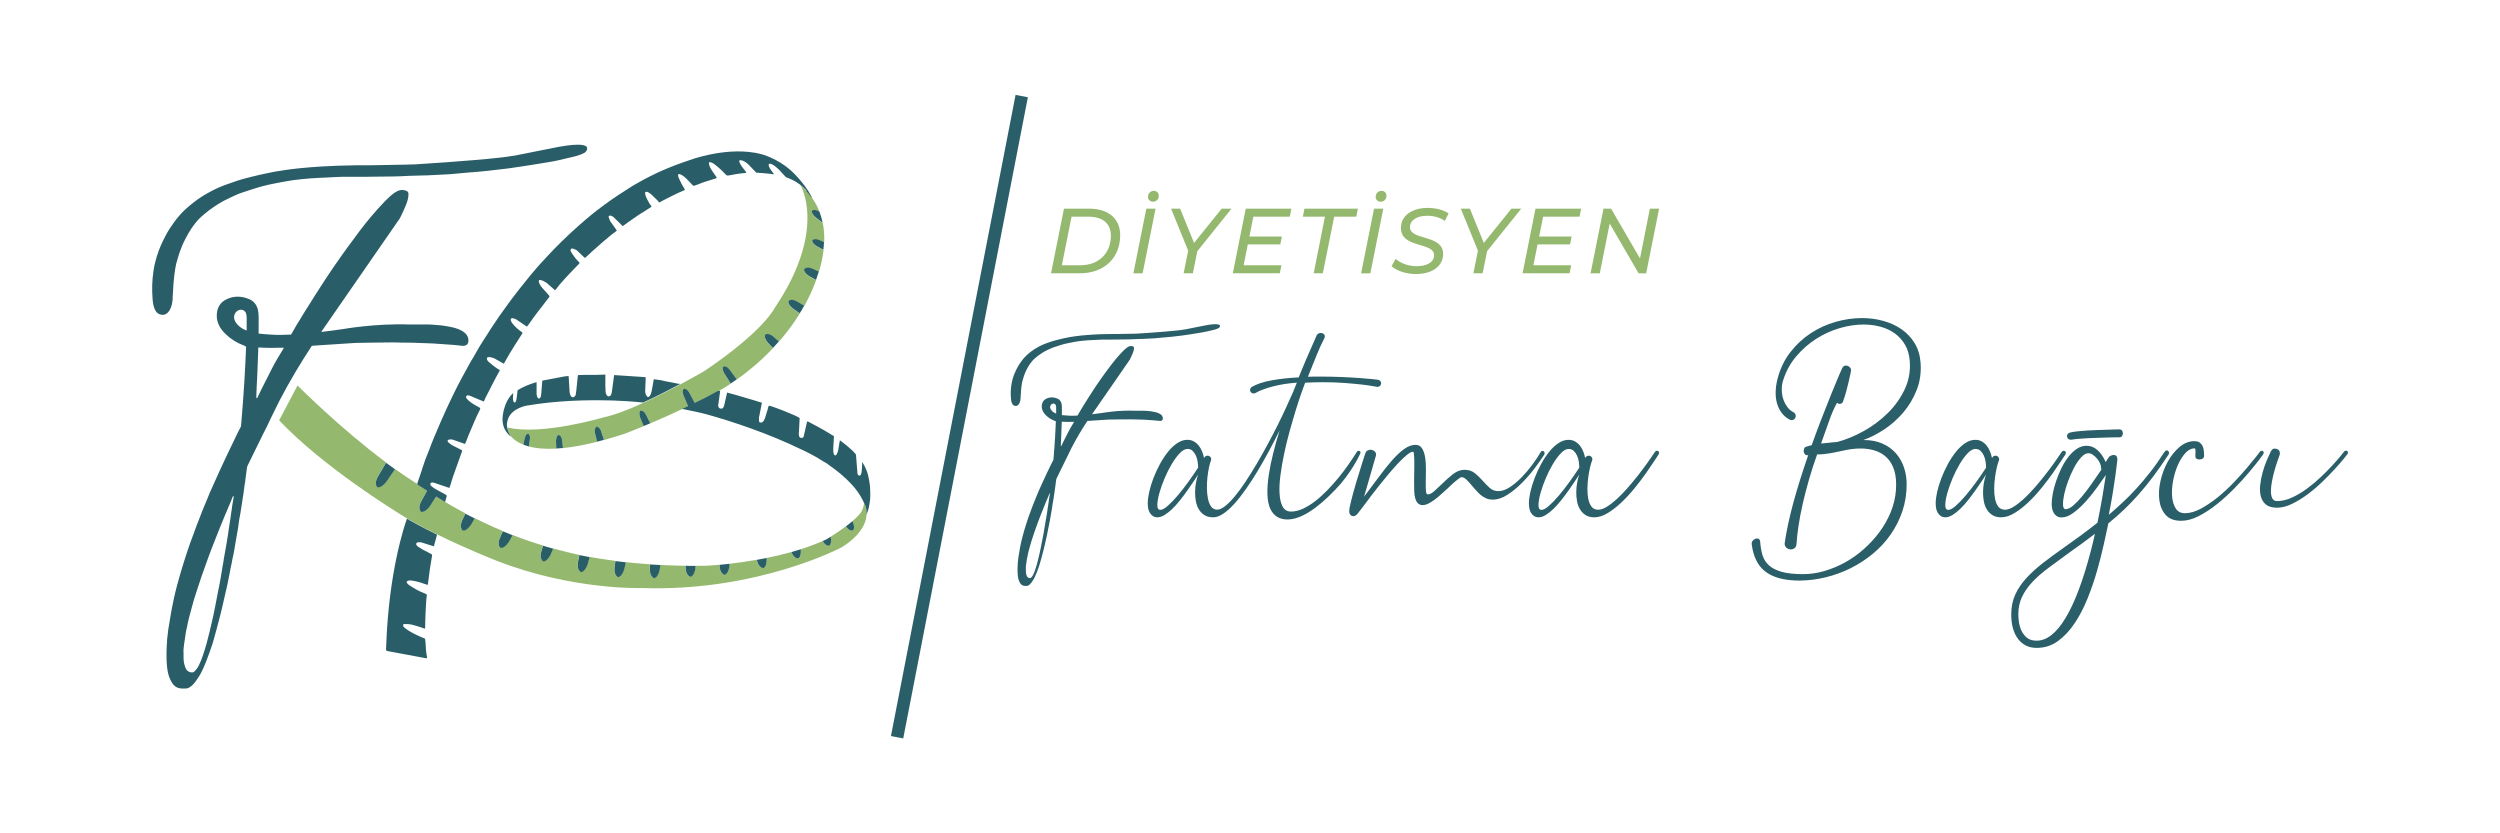
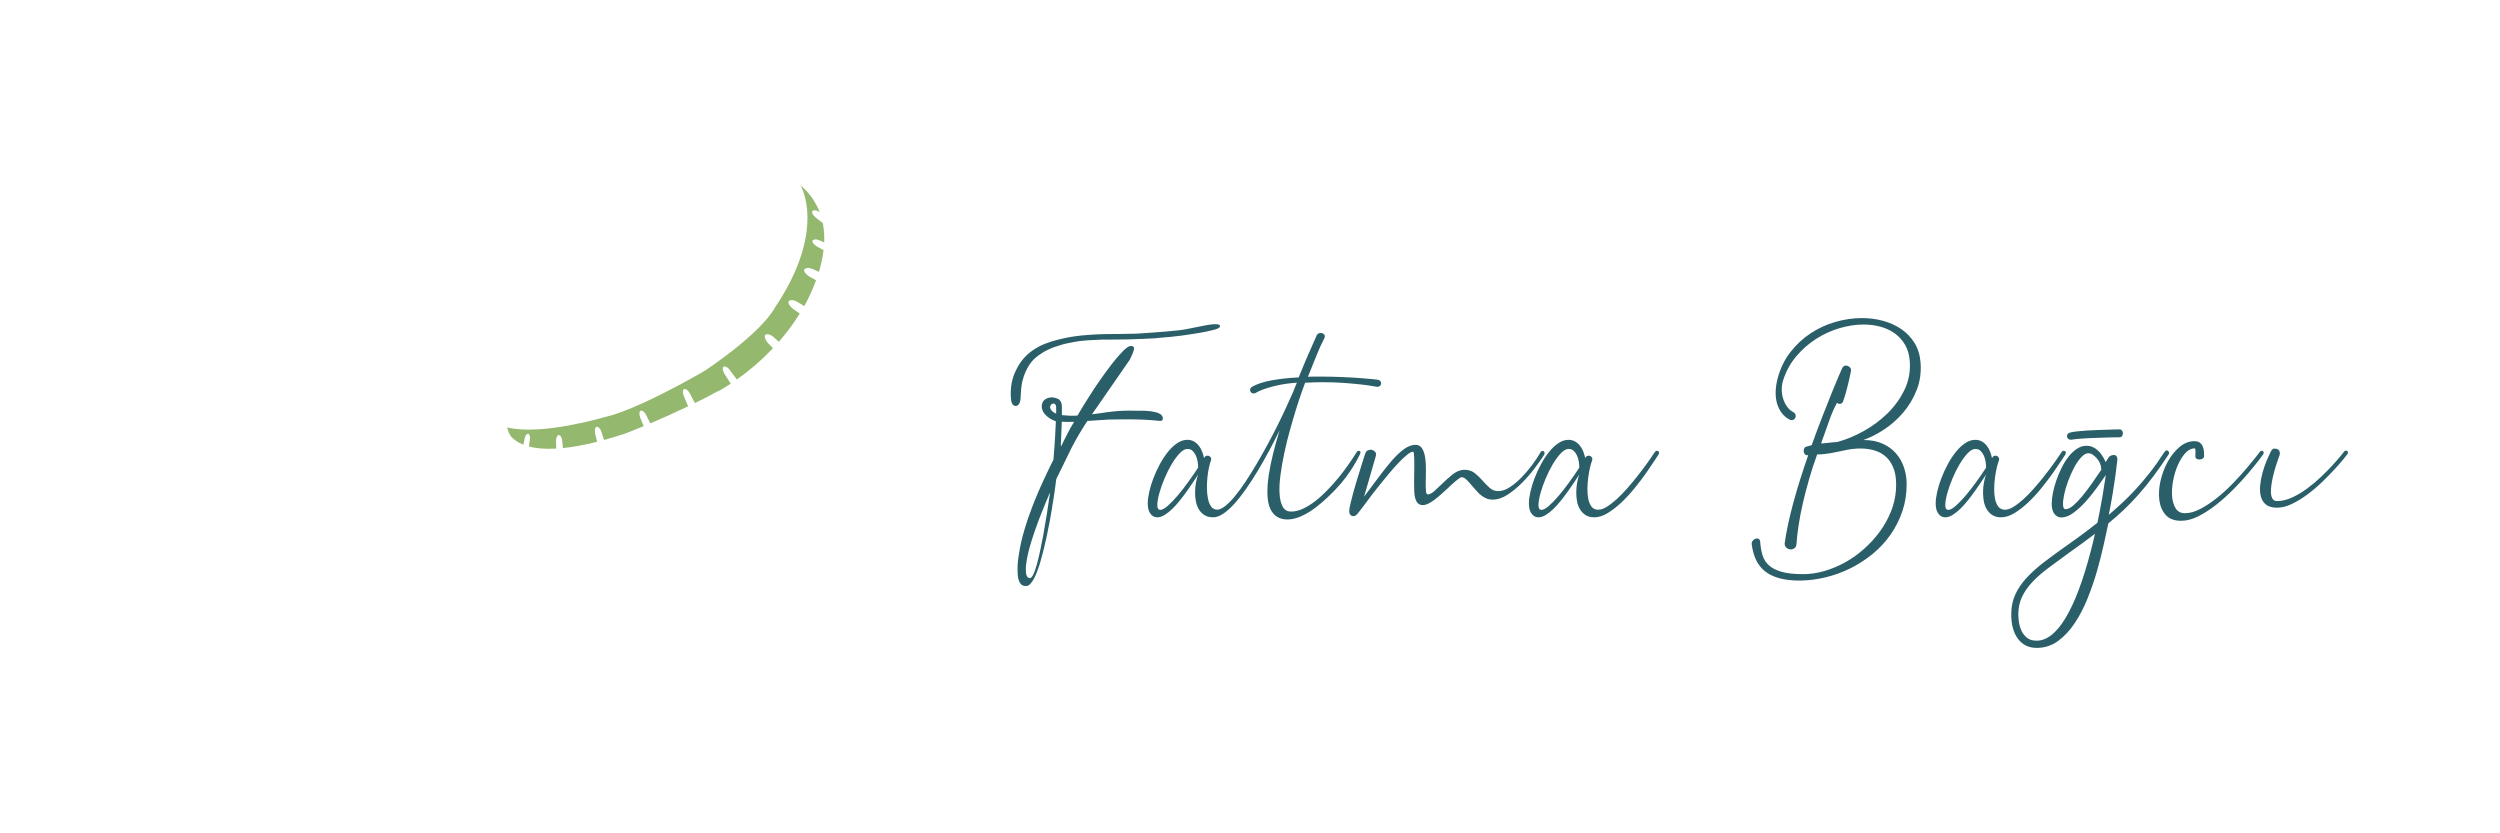
<svg xmlns="http://www.w3.org/2000/svg" id="katman_1" data-name="katman 1" viewBox="0 0 999 333">
  <defs>
    <style> .cls-1 { fill: #94b86e; } .cls-2 { fill: #2a5f69; } .cls-3 { fill: #295e68; } </style>
  </defs>
  <g>
    <g>
-       <path class="cls-1" d="M345.32,201.07h0c-.02.1-.37,2.33-1.21,3.59-.84,1.16-2.06,2.37-3.44,3.55.05.1.11.24.17.39h0s0,0,0,0c0,.03.02.06.03.09.98,2.65-.06,3.29-.06,3.29,0,0-1.39.45-2.76-1.68-2.27,1.71-4.59,3.22-6.12,4.17,0,.02,0,.03,0,.05.6,3.07-.64,3.57-.64,3.57,0,0-1.42.23-2.53-1.91-2.81,1.25-5.77,2.34-8.78,3.3.28,3.26-1.08,3.68-1.08,3.68,0,0-1.67.1-2.64-2.57-3.35.94-6.7,1.72-9.93,2.37,0,.07,0,.13,0,.21h0s0,.08,0,.12c.09,3.42-1.35,3.74-1.35,3.74,0,0-1.9-.02-2.58-3.33-4.04.71-7.78,1.22-10.9,1.57v.05s0,.34-.05.78h0s0,.08-.02.12c-.46,3.39-1.92,3.48-1.92,3.48,0,0-1.91-.33-2.03-3.8,0-.08-.01-.16-.02-.22-3.19.29-5.11.38-5.11.38-1.5.03-2.97.04-4.42.04v.05s0,.34-.06.78h0s0,.08-.02.12c-.5,3.38-1.97,3.45-1.97,3.45,0,0-1.9-.35-1.98-3.82-.03-.34-.01-.58-.01-.58v-.02c-3.51-.05-6.87-.16-10.06-.33l-.13,1.08s-.02.34-.11.77h0s0,0,0,0c0,.04-.02.07-.03.11-.75,3.34-2.22,3.3-2.22,3.3,0,0-1.87-.49-1.69-3.96,0-.34.03-.58.03-.58l.05-.98c-3.46-.24-6.7-.53-9.71-.86l-.41,1.96s-.05.33-.18.76h0s0,0,0,0c0,.04-.02.07-.03.11-1.03,3.26-2.49,3.1-2.49,3.1,0,0-1.82-.65-1.35-4.09.03-.34.08-.58.08-.58l.25-1.77c-3.95-.51-7.4-1.06-10.31-1.58l-.58,2.19s-.06.33-.22.75h0s0,0,0,0c-.01.03-.03.07-.04.11-1.2,3.2-2.65,2.96-2.65,2.96,0,0-1.79-.75-1.13-4.16.05-.34.11-.57.11-.57l.41-2.09c-4.56-.95-7-1.67-7-1.67-1.17-.29-2.32-.59-3.47-.9l-.67,1.66s-.1.32-.31.72h0s0,0,0,0c-.02.03-.03.07-.05.1-1.59,3.02-3,2.6-3,2.6,0,0-1.68-.97-.6-4.26.09-.33.18-.56.18-.56l.47-1.42c-4.27-1.29-8.35-2.71-12.2-4.21l-1.11,2.03s-.14.31-.39.68h0s0,0,0,0c-.02.03-.04.06-.06.09-1.94,2.82-3.29,2.23-3.29,2.23,0,0-1.56-1.16-.09-4.31.13-.32.24-.53.24-.53l.82-1.77c-4.07-1.69-7.85-3.45-11.28-5.16l-1.03,1.85s-.14.3-.4.67h0s0,0,0,0c-.02.03-.04.06-.07.09-1.96,2.8-3.3,2.21-3.3,2.21,0,0-1.55-1.17-.06-4.31.13-.32.25-.53.25-.53l.9-1.91c-4.77-2.52-8.72-4.87-11.69-6.75l-2.12,3.33s-.16.3-.44.65h0s0,0,0,0c-.02.03-.05.06-.07.09-2.12,2.68-3.43,2.01-3.43,2.01,0,0-1.48-1.26.19-4.3.15-.31.28-.51.28-.51l1.96-3.57c-.05-.06-.12-.11-.21-.16-1.15-.71-2.28-1.46-3.42-2.17-.18-.11-.28-.22-.29-.37-2.95-1.84-5.93-3.85-8.88-5.96l-3.08,4.51s-.17.29-.46.64h0s0,0,0,0c-.02.03-.05.06-.07.09-2.2,2.61-3.49,1.9-3.49,1.9,0,0-1.44-1.3.33-4.29.16-.31.29-.5.29-.5l2.92-4.95c-18.77-14-35.38-30.77-35.38-30.77l-7.35,13.93c17.3,18.32,45.54,35.83,51.09,39.19.63.38.96.58.96.58,3.53,1.98,7.17,3.87,10.7,5.62,12.94,6.39,24.51,10.85,24.51,10.85,30.01,11.65,57.37,10.77,57.37,10.77,46.35,1.64,80.04-16.21,80.04-16.21,0,0,9.73-5.43,10.04-13.07,0,0,.33-2.8-.95-4.72Z" />
      <path class="cls-1" d="M204.23,174.43c1.02,1.15,2.57,2.35,4.92,3.27l.46-2.3s.02-.18.09-.4h0s0-.04.02-.06c.53-1.73,1.3-1.65,1.3-1.65,0,0,.97.33.73,2.15-.01.18-.04.31-.04.31l-.35,2.68c2.74.72,6.29,1.09,10.92.83l-.09-2.66s-.02-.21,0-.49h0s0-.05,0-.08c.14-2.12,1.05-2.23,1.05-2.23,0,0,1.2.13,1.41,2.27.03.21.04.36.04.36l.26,2.62c3.76-.38,8.14-1.14,13.25-2.41l.41-.11-.72-2.88s-.07-.21-.11-.5h0s0-.06,0-.08c-.33-2.22.58-2.54.58-2.54,0,0,1.26-.14,1.96,2.03.08.21.12.36.12.36l.94,2.89c.19-.05.39-.11.58-.16h0c2.31-.65,4.75-1.39,7.34-2.23,0,0,2.92-1.06,7.92-3.13l-1.26-3.03s-.1-.2-.19-.48h0s0,0,0,0c0-.02-.01-.05-.02-.07-.65-2.15.2-2.6.2-2.6,0,0,1.23-.32,2.24,1.71.11.2.17.34.17.34l1.5,3.02c4.12-1.75,9.27-4.04,15.12-6.83l-1.57-3.7-.02-.04s-.1-.19-.2-.47h0s0,0,0,0c0-.02-.02-.05-.02-.07-.71-2.13.13-2.6.13-2.6,0,0,1.13-.33,2.17,1.44.2.29.3.55.3.55l.07.13,1.85,3.47s0,0,0,0c.73-.36,1.47-.72,2.21-1.09l.24-.12c.3-.15.59-.29.89-.44.39-.19.77-.39,1.16-.58,1.53-.82,3.05-1.65,4.57-2.47.14-.08.28-.1.42-.1,1.02-.57,2.7-1.55,4.82-2.95l-2.37-3.7s-.13-.18-.27-.44h0s0,0,0,0c0-.02-.02-.04-.03-.07-1.01-2-.25-2.59-.25-2.59,0,0,1.15-.53,2.51,1.3.14.17.23.31.23.31l2.61,3.54c4.12-2.91,9.29-7.08,14.44-12.53l-1.61-1.65s-.21-.19-.44-.47h0s0,0,0,0c-.02-.02-.04-.05-.06-.07-1.76-2.22-.97-3.14-.97-3.14,0,0,1.29-.95,3.43.97.22.18.36.32.36.32l1.64,1.48c2.9-3.32,5.75-7.06,8.33-11.23,0,0,0,0,.02-.03l-2.29-1.6s-.24-.14-.52-.38h0s0,0,0,0l-.07-.06c-2.15-1.84-1.55-2.9-1.55-2.9,0,0,1.09-1.18,3.55.31.25.13.42.25.42.25l2.27,1.37c1.33-2.38,3.15-6.01,4.72-10.32l-2.24-1.22s-.25-.12-.56-.32h0s0,0,0,0c-.03-.02-.05-.03-.08-.05-2.34-1.6-1.85-2.72-1.85-2.72,0,0,.95-1.29,3.56-.09.27.1.44.2.44.2l1.86.86c.83-2.74,1.5-5.68,1.85-8.71l-2.39-1.29s-.2-.09-.45-.26h0s0,0,0,0c-.02-.01-.04-.03-.06-.04-1.89-1.28-1.51-2.18-1.51-2.18,0,0,.76-1.05,2.87-.09.21.08.36.16.36.16l1.44.65c.11-2.58-.05-5.18-.57-7.75l-2.59-2.01s-.19-.13-.41-.33h0s0,0,0,0c-.02-.02-.04-.03-.05-.05-1.65-1.57-1.13-2.4-1.13-2.4,0,0,.93-.9,2.85.39.03.02.06.04.09.05-1.47-3.86-3.91-7.53-7.68-10.77,0,0,10.86,17.63-10.22,48.92,0,0-4.09,9.07-28.1,25.29,0,0-4.03,2.36-9.74,5.41-4.28,2.29-9.51,4.97-14.7,7.34-5.76,2.63-11.47,4.87-15.8,5.78,0,0-24.83,7.4-38.58,4.06.17,1.14.64,2.39,1.56,3.75h0Z" />
    </g>
-     <path class="cls-3" d="M154.3,192.66h0c.29-.35.46-.64.46-.64l3.08-4.51c-1.2-.86-2.38-1.72-3.57-2.6l-2.92,4.95s-.14.2-.29.5c-1.76,2.99-.33,4.29-.33,4.29,0,0,1.29.71,3.49-1.9.03-.03.05-.06.07-.09,0,0,0,0,0,0ZM185.06,207.14s-.12.21-.25.53c-1.48,3.14.06,4.31.06,4.31,0,0,1.35.59,3.3-2.21.02-.03.04-.06.07-.09,0,0,0,0,0,0h0c.25-.37.4-.67.4-.67l1.03-1.85c-1.29-.64-2.53-1.28-3.71-1.9l-.91,1.9ZM200.14,214.07s-.12.21-.24.53c-1.46,3.15.09,4.31.09,4.31,0,0,1.35.58,3.29-2.23.02-.03.04-.06.06-.09,0,0,0,0,0,0h0c.25-.37.39-.68.39-.68l1.11-2.03c-1.32-.51-2.62-1.04-3.89-1.57l-.82,1.77ZM216.59,219.5s-.09.22-.18.56c-1.08,3.3.6,4.26.6,4.26,0,0,1.41.42,3-2.6.02-.03.04-.07.05-.1,0,0,0,0,0,0h0c.21-.4.31-.72.31-.72l.67-1.66c-1.35-.37-2.68-.75-3.99-1.15l-.47,1.43ZM245.69,225.95s-.05.24-.08.58c-.47,3.44,1.35,4.09,1.35,4.09,0,0,1.46.16,2.49-3.1.01-.04.02-.07.03-.11,0,0,0,0,0,0h0c.13-.43.18-.76.18-.76l.41-1.96c-1.43-.16-2.81-.32-4.14-.49l-.25,1.77ZM231.11,223.89s-.06.23-.11.57c-.66,3.41,1.13,4.16,1.13,4.16,0,0,1.45.24,2.65-2.96.01-.04.03-.07.04-.11,0,0,0,0,0,0h0c.15-.42.22-.75.22-.75l.58-2.19c-1.52-.27-2.89-.54-4.11-.8l-.41,2.09ZM273.94,226.1v.02s-.01.24.01.58c.07,3.47,1.98,3.82,1.98,3.82,0,0,1.47-.07,1.97-3.45,0-.04.01-.08.02-.11h0c.06-.45.05-.79.05-.79v-.05c-1.36,0-2.7,0-4.03-.02ZM259.73,226.51s-.03.24-.03.58c-.18,3.47,1.69,3.96,1.69,3.96,0,0,1.47.04,2.22-3.3,0-.04.02-.07.03-.11,0,0,0,0,0,0h0c.09-.44.11-.77.11-.77l.13-1.08c-1.4-.07-2.76-.16-4.1-.25l-.06.98ZM287.5,225.7c0,.07,0,.14.02.22.12,3.47,2.03,3.8,2.03,3.8,0,0,1.47-.09,1.92-3.48,0-.04,0-.08.02-.11h0c.06-.46.04-.79.04-.79v-.05c-1.49.18-2.84.31-4.03.42ZM306.35,223.19h0c0-.08,0-.15,0-.22-1.33.27-2.64.51-3.92.74.69,3.31,2.58,3.33,2.58,3.33,0,0,1.44-.32,1.35-3.74,0-.04,0-.08,0-.11ZM316.27,220.6c.97,2.67,2.64,2.57,2.64,2.57,0,0,1.36-.42,1.08-3.68-1.24.39-2.48.76-3.72,1.11ZM331.93,214.48c-1.1.68-1.79,1.09-1.79,1.09-.45.21-.91.42-1.37.62,1.1,2.13,2.53,1.91,2.53,1.91,0,0,1.24-.51.64-3.57,0-.01,0-.03,0-.05ZM340.84,208.61s0,0,0,0h0c-.06-.16-.12-.29-.17-.39-.83.72-1.72,1.42-2.62,2.1,1.37,2.13,2.76,1.68,2.76,1.68,0,0,1.04-.63.06-3.29-.01-.03-.02-.06-.03-.09ZM292,153.25c.76-.5,1.57-1.05,2.42-1.66l-2.61-3.54s-.08-.13-.23-.31c-1.36-1.83-2.51-1.3-2.51-1.3,0,0-.76.59.25,2.59,0,.02.02.04.03.07,0,0,0,0,0,0h0c.14.26.27.44.27.44l2.37,3.7ZM307.26,137.4l1.61,1.65c.79-.83,1.57-1.69,2.35-2.58l-1.64-1.48s-.14-.14-.36-.32c-2.14-1.92-3.43-.97-3.43-.97,0,0-.79.93.97,3.14.02.03.04.05.06.07t0,0h0c.23.3.44.48.44.48ZM319.56,125.21c.12-.19.83-1.27,1.8-3.03l-2.27-1.37s-.16-.11-.42-.25c-2.46-1.48-3.55-.31-3.55-.31,0,0-.6,1.06,1.55,2.9l.07.06s0,0,0,0h0c.28.24.52.38.52.38l2.29,1.6ZM326.08,111.86c.39-1.08.77-2.19,1.12-3.35l-1.86-.86s-.17-.1-.44-.2c-2.61-1.2-3.56.09-3.56.09,0,0-.48,1.12,1.85,2.72.03.02.05.04.08.05,0,0,0,0,0,0h0c.31.21.56.32.56.32l2.24,1.23ZM329.29,96.76l-1.44-.65s-.14-.08-.36-.16c-2.11-.96-2.87.09-2.87.09,0,0-.38.9,1.51,2.18.02.01.04.03.06.04,0,0,0,0,0,0h0c.25.17.45.26.45.26l2.39,1.29c.12-1.01.2-2.02.24-3.04ZM325.67,86.61s.04.04.05.05t0,0h0c.22.2.41.33.41.33l2.59,2.01c-.29-1.47-.7-2.92-1.25-4.36-.03-.02-.06-.04-.09-.05-1.92-1.3-2.85-.39-2.85-.39,0,0-.53.83,1.13,2.4ZM258.35,166.13s-.06-.15-.17-.34c-1.02-2.04-2.24-1.71-2.24-1.71,0,0-.85.45-.2,2.6,0,.02.01.05.02.07t0,0h0c.09.28.19.48.19.48l1.26,3.03c.83-.34,1.71-.71,2.64-1.11l-1.5-3.02ZM240.31,172.53c-.7-2.16-1.96-2.03-1.96-2.03,0,0-.91.32-.58,2.54,0,.03,0,.05,0,.07h0c.05.3.11.51.11.51l.72,2.88,2.3-.61s0,0,0,0c.15-.04.3-.08.45-.12l-.94-2.89s-.03-.15-.12-.36ZM224.65,176.05c-.22-2.14-1.41-2.27-1.41-2.27,0,0-.91.12-1.05,2.23,0,.02,0,.05,0,.07h0c-.02.28,0,.49,0,.49l.09,2.66c.85-.05,1.74-.12,2.67-.21l-.26-2.62s0-.15-.04-.36ZM211.02,173.27s-.77-.08-1.3,1.65c0,.02-.01.04-.02.06h0c-.07.23-.09.41-.09.41l-.46,2.3c.67.26,1.41.5,2.21.72l.35-2.68s.03-.12.04-.31c.23-1.82-.74-2.15-.74-2.15ZM68.97,118.99c.07-.55.1-1.1.12-1.65.25-6.08.85-9.85,1.33-12,.23-.8.47-1.59.69-2.39.4-1.52.97-2.97,1.55-4.42.14-.36.3-.72.45-1.08h0s.02-.04.03-.06c.33-.75.7-1.49,1.08-2.22,3.27-6.3,6.39-8.71,6.39-8.71h0c.31-.3.63-.58.98-.85.73-.55,1.41-1.18,2.15-1.72,2.46-1.79,5.02-3.45,7.82-4.7,1.6-.72,3.16-1.56,4.83-2.11,3.55-1.16,7.07-2.41,10.73-3.22,2.06-.46,4.14-.84,6.21-1.23,2.36-.45,4.74-.82,7.15-1.03,2.53-.22,5.06-.48,7.61-.56.65-.02,1.3-.04,1.95-.07,2.2-.11,4.4-.28,6.61-.31,1.85-.02,3.71,0,5.57,0,2.75,0,5.5,0,8.25-.07,3.14-.07,6.28,0,9.42-.15,2.59-.12,5.19-.26,7.79-.29.97-.01,1.95-.02,2.92-.07,2.16-.13,4.32-.24,6.49-.32,1.04-.04,2.08-.09,3.12-.18,2.25-.19,4.5-.44,6.75-.62,2.53-.2,5.07-.37,7.6-.66,2.88-.33,5.75-.65,8.63-1.01,3.64-.46,7.25-1.11,10.88-1.65,1.53-.23,3.04-.53,4.57-.75,1.62-.23,3.22-.55,4.82-.92,1.46-.34,2.91-.71,4.38-1.03,1.85-.41,3.68-.86,5.39-1.71.33-.16.64-.35.89-.63.12-.14.21-.27.26-.4,2.01-3.65-7.6-2.16-10.83-1.57-.2.03-.4.07-.6.11-.27.05-.43.09-.43.09l-16.8,3.34c-.41.05-.83.08-1.24.16-.07.01-.14.03-.21.04-.51.09-1.02.19-1.54.24-.49.05-.99.12-1.47.2-.19.02-.38.05-.58.07-.29.02-.58.02-.85.1-12.27,1.38-33.79,2.69-33.79,2.69-2.32.15-4.65.09-6.98.17-3.19.1-6.39.09-9.58.17-2.36.06-4.72.04-7.08.04-.13,0-.27,0-.4,0-19.63.25-29.7,2.16-29.7,2.16-1.36.19-2.13.32-2.13.32-.98.18-1.96.38-2.93.59-1.12.23-2.24.46-3.36.71-1.04.23-2.07.52-3.11.75-1.81.41-3.59.92-5.36,1.44-1,.29-1.96.7-2.95,1.02-1.86.59-3.68,1.3-5.46,2.07-1.25.54-2.45,1.21-3.65,1.86-2,1.09-3.92,2.3-5.71,3.71-1.18.93-2.36,1.86-3.46,2.88-1.7,1.57-3.22,3.32-4.58,5.19-1.32,1.81-2.57,3.67-3.56,5.69-.21.42-.42.84-.63,1.26h0s-.5.91-1.17,2.45c0,0,0,0,0,.01-1.02,2.37-2.42,6.23-2.97,10.59-.42,2.94-.65,6.65-.28,10.95,0,0,.15,3.06,1.33,4.71,0,0,.81,1.45,2.9,1.4.44-.04,1.04-.2,1.64-.72.9-.8,1.99-2.5,2.17-6.05ZM158.96,136.88c2.87.08,5.74,0,8.61.18,1.03.06,2.06.02,3.08.1.75.06,1.49.03,2.23.08,2.2.15,4.4.33,6.6.46,1.69.1,3.37.26,5.05.47,1.13.15,2.23-.19,2.54-1.24.16-.53.14-1.08.04-1.61-.27-1.46-1.26-2.39-2.48-3.09-2.27-1.31-4.83-1.65-7.36-2.08-.99-.17-1.99-.2-2.98-.29-.97-.09-1.94-.18-2.91-.19-2.57-.03-5.15,0-7.73,0-13.62-.49-26.38,1.8-26.38,1.8-.05,0-.11,0-.16.02-3.22.48-6.14.86-8.75,1.16.26-.38.52-.75.77-1.12l30.69-44.34c.86-1.71,1.66-3.46,2.38-5.23.58-1.43,1.05-2.89,1.03-4.46,0-.6-.33-1.06-.9-1.27-1.67-.63-3.2-.22-4.58.74-1.43,1-2.72,2.19-3.93,3.45-1.98,2.04-3.87,4.17-5.7,6.34-1.29,1.52-2.51,3.08-3.73,4.65-1.21,1.56-2.34,3.18-3.53,4.75-.86,1.13-1.67,2.29-2.53,3.43-1.16,1.53-2.21,3.14-3.32,4.71-.94,1.32-1.89,2.63-2.77,4-1.29,2-2.7,3.92-3.93,5.96-.72,1.19-1.52,2.34-2.26,3.51-.89,1.39-1.75,2.79-2.63,4.19-.72,1.15-1.45,2.28-2.16,3.43-.55.89-1.06,1.79-1.61,2.67-.79,1.24-1.57,2.5-2.26,3.8-.33.63-.7,1.24-1.08,1.84-3.02.15-5.03.14-6.17.11,0,0-3.97-.18-6.79-.5,0-.26,0-.51,0-.75,0,0,0,0,0,0,0-.01,0-.03,0-.05,0-.39,0-.76.01-1.11,0-.02,0-.04,0-.06v-.19c.01-1.43,0-2.53,0-3.36v-.57h0c0-.09,0-.17,0-.26v-.26s0-.07,0-.1c0-.28-.02-.54-.04-.79h0c-.02-.25-.04-.48-.06-.71,0-.07-.02-.15-.02-.23-.05-.43-.12-.82-.19-1.18-.57-2.32-2.07-3.45-2.97-3.93-6.57-3.08-10.98.73-10.98.73h0c-.66.5-1.2,1.16-1.62,1.93,0,0-.03.06-.09.17-.01.02-.02.05-.04.07-.53,1.14-2.31,5.99,2.81,10.83,2.04,1.98,4.38,3.46,7.03,4.47h0c.13.05.26.1.39.15.45.16.67.3.76.57-.26,6.94-.82,17.9-2.02,31.68-.77,1.5-1.57,2.98-2.26,4.52-.94,2.08-2.02,4.1-2.97,6.18-1.18,2.56-2.42,5.08-3.57,7.65-1.2,2.68-2.43,5.35-3.61,8.03-.72,1.65-1.31,3.35-2.05,4.99-.67,1.47-1.22,2.98-1.8,4.48-.49,1.26-1,2.51-1.48,3.78-.44,1.16-.85,2.34-1.28,3.51-.8,2.13-1.61,4.25-2.3,6.42-.97,3.03-2.01,6.04-2.87,9.1-.93,3.32-1.89,6.64-2.61,10.02-.31,1.44-.61,2.89-.89,4.33-.18.93-.33,1.86-.49,2.8-.31,1.84-.64,3.68-.91,5.52-.36,2.45-.56,4.92-.64,7.39-.09,2.59-.09,5.19.21,7.79.26,2.24.84,4.36,2.12,6.23.87,1.27,2.1,1.96,3.65,2.03.54.03,1.09,0,1.62,0,.44.02.83-.09,1.21-.28,1.12-.56,1.94-1.43,2.67-2.42.95-1.29,1.83-2.6,2.53-4.04,1.21-2.48,2.22-5.04,3.12-7.65.65-1.89,1.34-3.76,1.83-5.7.28-1.11.62-2.2.92-3.31.26-.96.51-1.92.77-2.89.24-.9.48-1.79.71-2.69.21-.81.4-1.62.59-2.43.18-.75.36-1.49.53-2.24.2-.88.4-1.75.6-2.63.18-.8.36-1.6.55-2.4.15-.64.29-1.28.44-1.92.13-.58.25-1.16.37-1.73.13-.63.25-1.26.38-1.89.15-.74.29-1.48.44-2.21.13-.67.25-1.35.38-2.02.13-.67.29-1.34.43-2.01.13-.66.2-1.33.38-1.97.27-.94.39-1.89.57-2.84.14-.76.28-1.53.39-2.3.05-.37.11-.74.18-1.11.09-.5.19-1,.27-1.5.08-.45.14-.9.22-1.35.14-.75.33-1.5.41-2.26.09-.9.3-1.77.38-2.67.03-.37.09-.75.16-1.12.15-.79.33-1.57.44-2.37.1-.8.26-1.59.38-2.39.15-1.01.3-2.02.47-3.02.08-.45.08-.91.2-1.36.14-.55.18-1.12.25-1.67.07-.57.16-1.15.24-1.71.05-.42.06-.86.16-1.28.15-.62.21-1.24.28-1.87.05-.55.15-1.09.21-1.64.08-.73.18-1.47.3-2.19.11-.67.11-1.37.41-2.01l6.31-12.86c.8-1.49,1.84-3.6,3.18-6.48l3.09-6.29c4.11-7.97,8.74-15.6,13.08-22.21.36-.03.7-.06,1.05-.09l16.35-1.07c1.48-.04,2.96-.08,4.44-.08,1.1,0,2.19-.05,3.29-.05,3.07.02,6.14-.14,9.22-.05ZM93.32,198.93c-.17.8-.22,1.63-.41,2.43-.13.52-.15,1.07-.22,1.6-.08.57-.16,1.15-.27,1.71-.08.44-.13.89-.18,1.32-.09.92-.28,1.81-.4,2.72-.12.86-.28,1.73-.41,2.59-.13.89-.26,1.78-.38,2.68-.12.85-.28,1.7-.42,2.55-.13.74-.24,1.49-.38,2.23-.21,1.13-.37,2.26-.61,3.38-.17.79-.25,1.59-.38,2.39-.13.81-.29,1.61-.43,2.42-.13.78-.25,1.57-.38,2.35-.14.85-.31,1.69-.43,2.54-.1.68-.23,1.36-.38,2.02-.13.62-.26,1.24-.38,1.86-.15.73-.29,1.45-.43,2.18-.19.97-.36,1.93-.55,2.9-.19.97-.39,1.93-.58,2.9-.32,1.62-.65,3.23-1.04,4.83-.33,1.34-.61,2.68-.94,4.02-.38,1.56-.79,3.11-1.2,4.67-.4,1.52-.9,3-1.39,4.49-.48,1.45-1.03,2.88-1.71,4.25-.44.88-1.03,1.66-1.71,2.35-.55.56-1.25.42-1.87.24-1-.28-1.53-1.07-1.85-2-.57-1.63-.7-2.53-.65-5.39-.09-1.05,0-2.33.19-3.6.13-.89.26-1.79.41-2.68.08-.48.13-.96.2-1.45.13-.98.35-1.93.57-2.89.16-.7.27-1.4.43-2.09.16-.72.36-1.44.53-2.16.38-1.6.9-3.16,1.29-4.76.36-1.45.83-2.88,1.29-4.31.72-2.25,1.45-4.5,2.22-6.74.93-2.67,1.92-5.31,2.85-7.98.71-2.03,1.55-4.01,2.31-6.02,1.32-3.48,2.77-6.9,4.16-10.34.51-1.28,1.08-2.53,1.61-3.8.5-1.18,1.03-2.34,1.46-3.56.07-.21.16-.56.38-.51.09.02.13.1.14.19-.01.15-.03.3-.05.44ZM98.57,132.09c-.91-.34-1.76-.77-2.51-1.34-1.6-1.21-2.94-3.04-2.41-4.81.21-.71.65-1.42,1.42-1.85.52-.29,1.12-.37,1.71-.29,0,0,1,.2,1.49,1.28.11.31.2.67.26,1.06,0,.16.11,2.21.03,5.95ZM102.92,145.92l.02-.7-.03,1.33c0-.21,0-.42,0-.62ZM113.26,139.3c-1.67,2.7-3.31,5.43-4.74,8.26-1.25,2.46-2.47,4.94-3.74,7.39-.68,1.31-1.29,2.65-1.93,3.98-.05.1-.07.22-.22.2-.12-.02-.18-.13-.19-.24,0-.26,0-.51,0-.77.08-2.28.15-4.57.3-6.85,0-.17.02-.34.03-.5h0v-.07c.04-.7.07-1.4.09-2.1v.1c.17-3.85.29-7.11.37-9.86,3.09.21,6.58.21,10.06.09.09.08.07.2-.04.37ZM163.59,207.84s-.34-.2-.96-.58c-.01.03-.03.06-.04.09-.02.04-.03.09-.04.13-.81,2.24-7.19,20.77-8.22,50.51-.02.27-.03.55-.05.82,0,.26,0,.52,0,.77,0,.3.12.46.42.56l15.63,2.91c.23-.01.37-.07.31-.34-.02-.11-.02-.22-.04-.32-.37-1.93-.49-3.89-.57-5.85-.01-.35-.08-.7-.13-1.05-.03-.2-.13-.36-.34-.42-.93-.29-1.79-.77-2.68-1.16-1.89-.83-3.68-1.83-5.3-3.13-.3-.24-.48-.54-.49-.94,0-.28.11-.44.4-.45,1.25-.06,2.49,0,3.7.38,1.42.44,2.87.78,4.25,1.37.31.13.45.02.45-.32,0-.92.03-1.84.06-2.76.05-1.47.07-2.95.17-4.42.13-1.89.15-3.79.43-5.66.06-.38-.09-.55-.41-.67-.63-.25-1.25-.51-1.87-.78-1.58-.69-3.04-1.6-4.5-2.52-.49-.31-.92-.66-1.21-1.18-.14-.24-.09-.39.12-.55.41-.3.89-.37,1.35-.34.68.04,1.36.19,2.03.33,1.51.3,2.96.84,4.41,1.34.41.14.5.1.55-.33.27-2.05.51-4.11.8-6.16.24-1.67.54-3.34.83-5.01.06-.36-.05-.6-.38-.76-.45-.22-.88-.47-1.33-.69-1.35-.66-2.67-1.37-3.91-2.22-.35-.24-.59-.54-.72-.91,0-.03-.1-.5.43-.73.33-.15.91-.2,1.9,0,0,0,.01.02.02.03l4.72,1.49.17-.64s.02-.06.03-.1c0,0,0-.01,0-.02l1.06-3.92-.75-.37c-3.42-1.69-6.92-3.52-10.32-5.43ZM168.71,216.81s-.03,0-.04,0c.01,0,.03,0,.04,0h0ZM199.51,147.77c-1.38-.8-2.61-1.78-3.82-2.81-.44-.38-.91-.73-1.08-1.33-.16-.57.08-.94.68-.94.36,0,.73.05,1.08.14.37.09.72.21,1.08.33l3.87,2.18,1.17-2.01s0-.02.01-.02v-.02h0c.38-.65.73-1.31,1.12-1.95,1.6-2.62,3.21-5.24,4.92-7.79.34-.51.31-.63-.18-.97-1.38-.94-2.62-2.05-3.63-3.38-.28-.37-.52-.76-.63-1.22-.12-.48.13-.85.63-.83.51.01.96.26,1.43.41l4.39,2.97.62-.78c.06-.06.13-.14.19-.24,1.14-1.75,2.44-3.38,3.67-5.06.63-.86,1.31-1.68,1.97-2.52.81-1.03,1.55-2.12,2.4-3.12.24-.28.23-.46,0-.73-.79-.96-1.66-1.86-2.49-2.78-.7-.77-1.29-1.6-1.59-2.61-.15-.5.1-.9.56-.8.35.08.71.13,1.05.3.49.25.97.52,1.44.8l3.45,3.02,1.93-2.43c1.4-1.63,2.87-3.2,4.34-4.77,1.06-1.14,2.16-2.24,3.26-3.35.27-.27.29-.49.01-.75-.1-.09-.19-.2-.29-.29-1.08-1.03-1.91-2.25-2.72-3.49-.78-1.25,0-1.59,0-1.59.3-.01.59-.01.89.09.46.17.88.38,1.29.62,0,0,3.15,3.08,3.24,3.04.07-.02,1.3-1.17,1.75-1.59l.12-.11s.05-.04.05-.04h0c.09-.09.18-.18.27-.27.6-.63,1.29-1.17,1.93-1.73,1.53-1.33,2.99-2.74,4.6-3.98.68-.52,1.24-1.17,1.94-1.65.62-.43,1.22-.9,1.83-1.35.18-.13.3-.23.07-.47l-2.58-3.67c-.2-.45-.37-.92-.51-1.41-.11-.39.05-.62.45-.66.42-.04.76.14,1.1.34.11.07.22.14.34.2l3.7,3.66.57-.41c.08-.03.16-.08.24-.15.34-.27.69-.52,1.04-.77.79-.56,1.6-1.11,2.39-1.68,1.39-1.01,2.83-1.94,4.31-2.82.93-.55,1.79-1.21,2.73-1.75.25-.14.27-.3.09-.52-.62-.74-1.06-1.6-1.5-2.45-.42-.8-.82-1.62-.91-2.53-.06-.56.14-.7.69-.62.57.08.99.43,1.42.75.97.73,1.72,1.69,2.63,2.48.26.22.48.48.64.78.12.23.27.26.5.15.38-.18.72-.44,1.09-.62,2.87-1.41,5.67-2.96,8.64-4.15.3-.12.33-.24.16-.5-.82-1.31-1.53-2.68-2.17-4.08-.21-.45-.41-.92-.43-1.42-.02-.46.18-.58.6-.46,1.39.39,2.31,1.42,3.28,2.37.68.66,1.3,1.38,1.95,2.06.19.2.43.28.7.18.46-.17.92-.32,1.38-.49.96-.36,1.91-.76,2.89-1.08,1.42-.47,2.86-.9,4.3-1.34.29-.09.45-.21.24-.52-.51-.73-1.03-1.45-1.52-2.19-.65-.99-1.3-1.98-1.49-3.2-.07-.43.19-.7.59-.57.46.15.93.31,1.33.6.9.65,1.73,1.38,2.56,2.11.79.7,1.52,1.47,2.24,2.24.29.31.6.44,1.01.37.41-.07.83-.13,1.24-.2.8-.14,1.58-.33,2.38-.43,1.06-.13,2.11-.32,3.17-.36.09,0,.19-.03.28-.06.16-.05.18-.14.08-.28-.36-.47-.71-.95-1.08-1.41-.41-.52-.81-1.05-1.14-1.62-.39-.72-.55-1.19-.56-1.49l.18-.22c.17-.05,1.43-.29,3.62,1.77l3.01,3.15s4.26.29,6.12.56c.15.03.31.05.46.07,0,0,.02,0,.03,0h0c.06,0,.12.02.18.02.08,0,.17.02.22-.06.05-.09-.04-.15-.08-.21-.31-.42-.65-.83-.94-1.27-.44-.64-.94-1.25-1.02-2.08-.04-.42.11-.67.51-.59.13.03.27.05.41.08.44.12,1.85.71,4.39,3.59l1.63,1.75s5.01,1.47,8.26,5.48l-.19.12s.1.09.15.13c.54.46.92,1.06,1.35,1.61.23.29.47.56.74.87.03-.11.05-.14.04-.16-.11-.19-.23-.36-.33-.56-1.34-2.61-3.13-4.91-5.04-7.1-1.6-1.84-3.37-3.54-5.37-4.98-1.16-.83-2.36-1.57-3.6-2.24-1.39-.75-2.84-1.38-4.32-1.93-.59-.22-1.2-.38-1.81-.53-.44-.11-.89-.22-1.34-.31-.39-.09-.78-.19-1.17-.22-12.63-2.14-26.32,3.11-26.32,3.11-1.69.58-3.39,1.16-5.07,1.8-1.76.67-3.52,1.38-5.24,2.13-1.73.76-3.46,1.56-5.13,2.43-1.21.63-2.44,1.22-3.62,1.92-1.07.64-2.19,1.18-3.25,1.83-1.86,1.16-3.69,2.37-5.53,3.56-2.21,1.42-4.34,2.96-6.45,4.53-1.43,1.06-2.87,2.13-4.25,3.26-1.94,1.6-3.85,3.24-5.73,4.91-2.18,1.93-4.3,3.92-6.38,5.95-3.04,2.96-5.92,6.06-8.79,9.18-.41.45-.8.92-1.2,1.38-.89,1.01-1.75,2.05-2.62,3.08-.52.62-1.02,1.26-1.52,1.89-.57.72-1.13,1.45-1.72,2.14-.72.85-1.37,1.73-2.05,2.61-.66.86-1.32,1.7-1.98,2.56-.41.54-.82,1.08-1.21,1.62-.61.84-1.21,1.69-1.81,2.53-.64.89-1.29,1.76-1.92,2.65-.51.73-.99,1.48-1.49,2.22-.66.97-1.33,1.93-1.97,2.91-.47.71-.89,1.45-1.35,2.16-1.11,1.71-2.23,3.41-3.28,5.15-.87,1.44-1.67,2.91-2.48,4.37-.04.04-.09.09-.13.16-.5.75-.93,1.56-1.37,2.34-1.03,1.85-2.06,3.71-3.06,5.58-1.21,2.26-2.4,4.54-3.51,6.86h0s0,0,0,.02c-.1.2-.2.41-.3.61-1.39,2.93-2.81,5.84-4.08,8.83-.65,1.54-1.37,3.05-1.99,4.61-.75,1.88-1.62,3.7-2.32,5.6-.48,1.3-.96,2.6-1.5,3.89-.66,1.57-1.27,3.15-1.75,4.78-.18.61-.49,1.19-.59,1.82-.58,1.71-1.16,3.42-1.75,5.13-.04.11-.05.21-.04.29.02.15.12.26.29.37,1.15.72,2.27,1.47,3.42,2.17.09.05.15.11.21.16l-1.96,3.57s-.13.2-.28.51c-1.67,3.04-.19,4.3-.19,4.3,0,0,1.31.67,3.43-2.01.02-.03.05-.06.07-.09,0,0,0,0,0,0h0c.28-.35.44-.65.44-.65l2.12-3.33,3.58,2.19.47-1.72c.32-.79.27-.98-.47-1.36-1.18-.61-2.34-1.26-3.5-1.92-.21-.12-.42-.25-.63-.37-.12-.07-.23-.14-.34-.22-.04-.03-.09-.06-.13-.09-.03-.02-.07-.05-.1-.07-.25-.18-.49-.37-.73-.57-.31-.25-.53-.6-.42-1.03.07-.27.45-.48.82-.45.03,0,.05,0,.08.01.18.04.36.07.54.09h0l6.14,2.07.32-.93s.02-.06.03-.09c.04-.09.08-.21.12-.35.28-1,.58-2,.91-2.98.55-1.6,1.13-3.18,1.7-4.77.57-1.59,1.15-3.18,1.71-4.77.01-.03.03-.07.04-.1.09-.23.2-.47.21-.74v-.02s.05-.09.05-.16c0-.13-.08-.2-.2-.22l-3.86-1.97c-.52-.35-1.02-.73-1.49-1.15-.39-.36-.36-.76.1-1,.09-.05.18-.07.27-.09.05,0,.09-.01.14-.02.06,0,.12-.01.18-.02.29-.02.59,0,.88.02l5.12,1.79.46-1.03s.05-.11.07-.17c.27-.73.54-1.47.85-2.19.76-1.8,1.52-3.6,2.29-5.4.7-1.63,1.43-3.24,2.24-4.82.3-.59.27-.72-.31-1.05-.52-.3-1.04-.57-1.56-.87-1.27-.73-2.5-1.52-3.43-2.68-.02-.03-.05-.05-.07-.08,0,0-.01-.02-.02-.03-.08-.13-.11-.25-.1-.35,0,0-.03-.72.7-.76.18,0,.4.02.68.1l.91.38,4.81,2.01.61-1.39c.89-1.77,1.78-3.53,2.7-5.29.96-1.83,1.88-3.69,2.93-5.47.12-.23.22-.47-.08-.64ZM271.53,153.38c-1.03-.04-2-.41-3.03-.55-1.43-.19-2.84-.55-4.25-.87-.43-.1-.86-.16-1.29-.19l-1.7-.24-.82,4.61c-.06.23-.12.47-.19.7-.18.66-.36,1.37-1.05,1.76-.22.12-.36.13-.53-.06-.52-.58-.82-1.25-.84-2.01,0-.19,0-.38,0-.57l.19-4.97c0-.06-.02-.09-.07-.12l-.1-.17-3.64-.24-8.81-.58-.22,1.65-.46,3.46-.27,1.82c-.26,1.8-1.25,1.6-1.48,1.53,0,0,0,0,0,0-.01,0-.03,0-.04-.01h0c-.06-.03-.12-.06-.17-.1-.88-.59-.78-2.41-.78-2.41l-.08-1.41v-4.71h-.79c-.17,0-.34,0-.51.02-1.33.12-2.65.03-4.05.08-1.71-.07-3.48.05-5.25.07-.27,0-.37.02-.38.12h0s-.61,5.84-.61,5.84h0l-.22,1.77c-.1.35-.25.69-.55.93-.11.09-.23.15-.36.19h-.48c-.24-.07-.46-.23-.6-.48-.25-.44-.4-.91-.47-1.39l-.4-6.56h-.35c-.08-.03-.19-.02-.36,0-.35.05-.7.1-1.06.15l-8.77,1.66-.37,4.88-.18,1.43c-.05.12-.11.24-.17.36-.24.4-.48.47-.55.48,0,0-.01,0-.02,0-.05,0-.09,0-.13-.02,0,0-.02,0-.03,0,0,0,0,0-.02,0-.68-.23-.8-1.75-.8-1.75v-4.78s-4.32,1.14-7.58,3.24l-.45,3.6s-.07.44-.23.84c-.03.05-.06.1-.09.15-.29.47-.65.43-.86-.07-.07-.16-.12-.33-.16-.5-.07-.34-.08-1.04-.08-1.04l.11-1.81s-3.18,2.24-4.13,8.62c-.02.1-.03.21-.04.31,0,.02,0,.03,0,.05h0c-.77,5.95,3.29,8.33,3.29,8.33h0c-.92-1.35-1.4-2.61-1.57-3.75-.11-.71-.09-1.37,0-1.98v.33c.55-5.25,6.49-6.67,7.81-6.93,12.08-2.06,24.14-2.31,32.94-2.08.04,0,.08,0,.11,0,.22.02.44.02.67.01.5.02.99.03,1.47.05,6.84.26,11.2.77,11.2.77.06,0,.12,0,.18,0,5.19-2.37,10.42-5.05,14.7-7.34,0-.01,0-.03,0-.04-.02-.11-.13-.1-.21-.1ZM347.66,194.34c-.16-1.46-.4-2.89-.74-4.3-.32-1.33-.83-2.6-1.43-3.83-.03-.05-.05-.11-.09-.15l-.88-1.47s.02,2.24-.25,4.2c-.11.99-.65,1.25-.65,1.25-.69.19-.96-.71-.96-.71l-.28-3.37-.29-3.82c0-.1,0-.2-.02-.3h0c-.03-.17-.09-.33-.22-.47-.23-.25-.44-.52-.68-.76-.23-.23-.46-.46-.69-.68,0,0-.02-.02-.03-.03-.02-.02-.04-.04-.06-.06-.66-.62-1.35-1.22-2.04-1.79-.72-.61-1.46-1.19-2.22-1.74-.04-.03-.07-.05-.1-.06l-.41-.36-.72,4.24c-.08.24-.16.49-.25.73-.4,1.23-.94,1.13-.94,1.13-.97-.2-.72-3.07-.72-3.07h0l.24-4.37.04-.24-1.06-.62h0c-.06-.05-.12-.09-.18-.13-1.77-1.07-3.54-2.16-5.38-3.11-1.23-.63-2.44-1.29-3.66-1.95-.27-.14-.42-.16-.53.19l-1.17,5.12c-.2,1.42-.89,1.16-.89,1.16-1.5.27-1.16-2.11-1.16-2.11l.24-4.59.05-.95c.02-.2-.02-.32-.21-.43-1.44-.82-2.99-1.41-4.51-2.05-1.46-.62-2.93-1.19-4.42-1.73-.91-.34-1.82-.7-2.77-.94-.36-.09-.54.02-.6.38-.06.32-.13.63-.22.94-.35,1.18-.7,2.35-1.09,3.52-.2.6-.46,1.19-.97,1.61-.33.27-.7.29-1.08.18-.26-.08-.34-.34-.36-.59-.05-.52-.03-1.03.02-1.55l1.08-5.39c.1-.23.03-.4-.24-.45-.76-.16-1.48-.44-2.21-.67-1.7-.54-3.43-.98-5.14-1.52-1.82-.57-3.67-1.06-5.52-1.55l-.73-.24-1.24,5.4c-.09.2-.18.4-.28.59-.2.37-.65.54-1,.45-1.02-.03-1.06-1.22-1.06-1.22l.79-5.81c-.21-.02-.43-.07-.64-.06-.14,0-.28.03-.42.1-1.52.83-3.05,1.65-4.57,2.47-.39.2-.78.39-1.16.58-.3.15-.59.3-.89.44l-.24.12c-.75.37-1.49.73-2.21,1.09,0,0,0,0,0,0l-1.85-3.47-.07-.13s-.11-.26-.3-.55c-1.04-1.77-2.17-1.44-2.17-1.44,0,0-.84.48-.13,2.6,0,.02.02.05.02.07t0,0h0c.1.28.2.47.2.47l.02.04,1.57,3.7-2.4,1.12s.03,0,.04,0c3.53.68,7.14,1.45,10.23,2.28,9.23,2.6,23.74,7.26,37.77,14.09h0s3.96,1.72,8.81,4.83c.76.4,1.5.84,2.14,1.43,1.44,1,2.92,2.11,4.37,3.33.26.22.52.44.77.66,1.03.9,2.03,1.84,2.98,2.84,1.37,1.41,2.65,2.91,3.71,4.59.01.02.03.04.04.06h0c.16.24.31.49.46.75.52.9,1.04,1.8,1.44,2.77h0c1.28,1.91.94,4.71.94,4.71.45-1.24.9-2.44,1.1-3.74.18-1.14.41-2.26.42-3.41,0-1.44.04-2.86-.12-4.3Z" />
  </g>
  <g>
-     <path class="cls-1" d="M425.16,83.38h10.11c7.82,0,12.36,4.17,12.36,10.59,0,9.12-6.42,15.24-16.09,15.24h-11.55l5.17-25.83ZM431.66,106c7.6,0,12.25-4.98,12.25-11.81,0-4.65-2.99-7.6-9-7.6h-6.72l-3.87,19.41h7.34ZM458.07,83.38h3.69l-5.17,25.83h-3.69l5.17-25.83ZM458.74,78.69c0-1.4,1.03-2.44,2.33-2.44,1.14,0,1.99.85,1.99,1.96,0,1.44-1.03,2.4-2.29,2.4-1.18,0-2.03-.81-2.03-1.92ZM478.44,100.39l-1.77,8.82h-3.69l1.81-9.04-6.83-16.79h3.62l5.57,13.69,11.04-13.69h3.91l-13.65,17.01ZM500.84,86.59l-1.59,7.93h12.99l-.63,3.14h-12.99l-1.66,8.34h15.09l-.63,3.21h-18.79l5.17-25.83h18.23l-.63,3.21h-14.58ZM529.44,86.59h-8.82l.63-3.21h21.37l-.66,3.21h-8.82l-4.54,22.62h-3.65l4.5-22.62ZM549.07,83.38h3.69l-5.17,25.83h-3.69l5.17-25.83ZM549.73,78.69c0-1.4,1.03-2.44,2.32-2.44,1.14,0,1.99.85,1.99,1.96,0,1.44-1.03,2.4-2.29,2.4-1.18,0-2.03-.81-2.03-1.92ZM556.08,106.37l1.62-2.95c1.96,1.81,5.17,2.95,8.38,2.95,4.17,0,6.98-1.59,6.98-4.39,0-5.39-13.25-2.62-13.25-10.89,0-4.94,4.43-8.01,10.74-8.01,3.17,0,6.2.77,8.3,2.18l-1.48,3.03c-1.92-1.37-4.39-2.07-7.01-2.07-4.24,0-6.94,1.81-6.94,4.54,0,5.43,13.25,2.84,13.25,10.7,0,5.02-4.5,8.05-10.92,8.05-3.95,0-7.79-1.37-9.67-3.14ZM594.23,100.39l-1.77,8.82h-3.69l1.81-9.04-6.83-16.79h3.62l5.57,13.69,11.03-13.69h3.91l-13.66,17.01ZM616.63,86.59l-1.59,7.93h12.99l-.63,3.14h-12.99l-1.66,8.34h15.09l-.63,3.21h-18.79l5.17-25.83h18.23l-.63,3.21h-14.58ZM662.98,83.38l-5.17,25.83h-3.03l-11.55-19.89-3.95,19.89h-3.69l5.17-25.83h3.03l11.55,19.89,3.95-19.89h3.69Z" />
    <path class="cls-2" d="M458.64,201.17c0-1.32.2-2.86.59-4.62s.96-3.59,1.68-5.48c.73-1.89,1.58-3.75,2.57-5.58.99-1.83,2.07-3.46,3.23-4.92,1.17-1.45,2.41-2.62,3.73-3.5,1.32-.88,2.66-1.32,4.03-1.32.97,0,1.83.21,2.57.63.75.42,1.4.97,1.95,1.65.55.68,1,1.46,1.35,2.34.35.88.62,1.76.79,2.64.04-.04.08-.09.1-.13.02-.04.05-.09.1-.13.26-.44.66-.66,1.19-.66.31,0,.53.04.66.13.35.18.59.43.73.76.13.33.13.67,0,1.02-.26.62-.53,1.53-.79,2.74-.26,1.21-.47,2.54-.63,3.99-.15,1.45-.22,2.94-.2,4.46.02,1.52.17,2.9.43,4.16.26,1.25.68,2.28,1.25,3.07.57.79,1.36,1.21,2.38,1.25.92,0,1.99-.47,3.2-1.42,1.21-.95,2.51-2.25,3.89-3.93,1.39-1.67,2.82-3.62,4.29-5.84,1.47-2.22,2.95-4.59,4.42-7.09,1.47-2.51,2.93-5.08,4.36-7.72,1.43-2.64,2.77-5.22,4.03-7.75,1.25-2.53,2.41-4.94,3.46-7.23,1.06-2.29,1.96-4.29,2.71-6.01.26-.7.53-1.36.79-1.98.26-.62.51-1.21.73-1.78-3.39.22-6.57.72-9.54,1.49-2.97.77-5.29,1.64-6.96,2.61-.18.13-.42.2-.73.2-.57,0-.99-.22-1.25-.66-.22-.35-.28-.71-.17-1.09.11-.37.34-.67.69-.89,1.98-1.14,4.63-2.01,7.95-2.61,3.32-.59,6.9-.98,10.73-1.16.97-2.42,1.89-4.65,2.77-6.7.88-2.05,1.65-3.81,2.31-5.28.66-1.47,1.18-2.64,1.55-3.5.37-.86.56-1.31.56-1.35.35-.62.9-.92,1.65-.92.53,0,.98.2,1.35.59.37.4.36.97-.03,1.72-.97,1.85-1.97,4.05-3,6.6-1.03,2.55-2.19,5.41-3.46,8.58.79-.04,1.59-.07,2.41-.07h2.41c2.9,0,5.71.06,8.42.17,2.71.11,5.12.24,7.23.4,2.11.16,3.84.3,5.18.43,1.34.13,2.1.22,2.28.26.4.04.73.22.99.53.26.31.37.66.33,1.06-.09.44-.28.76-.56.96-.29.2-.63.3-1.02.3-.04,0-.62-.1-1.72-.3-1.1-.2-2.61-.41-4.52-.63-1.91-.22-4.19-.43-6.83-.63-2.64-.2-5.52-.3-8.65-.3-2.24,0-4.6.07-7.06.2-.31.79-.8,2.15-1.48,4.06-.68,1.91-1.42,4.16-2.21,6.73-.79,2.57-1.61,5.36-2.44,8.35-.84,2.99-1.57,6-2.21,9.01-.64,3.01-1.15,5.93-1.52,8.75-.37,2.82-.5,5.3-.36,7.46.13,2.16.55,3.88,1.25,5.18.7,1.3,1.83,1.95,3.37,1.95s3.06-.37,4.69-1.12c1.63-.75,3.26-1.75,4.88-3,1.63-1.25,3.24-2.71,4.85-4.36,1.61-1.65,3.14-3.37,4.59-5.15,1.45-1.78,2.79-3.56,4.03-5.35,1.23-1.78,2.33-3.44,3.3-4.98.13-.22.35-.33.66-.33.26,0,.47.11.63.33.15.22.12.55-.1.99-.04.09-.29.57-.73,1.45-.44.88-1.07,1.99-1.88,3.33-.81,1.34-1.84,2.85-3.07,4.52-1.23,1.67-2.64,3.32-4.22,4.95-7.57,7.92-13.95,11.88-19.14,11.88-3.17,0-5.43-1.41-6.8-4.22-.7-1.54-1.09-3.49-1.16-5.84-.07-2.35.11-4.92.53-7.69.42-2.77,1.01-5.69,1.78-8.75.77-3.06,1.62-6.08,2.54-9.08-1.28,2.6-2.65,5.27-4.12,8.02-1.47,2.75-2.98,5.41-4.52,7.99-1.54,2.57-3.1,5-4.69,7.26-1.58,2.27-3.13,4.25-4.65,5.94-1.52,1.69-3,3.04-4.46,4.03s-2.82,1.48-4.09,1.48c-1.41,0-2.57-.3-3.5-.89-.92-.59-1.67-1.36-2.24-2.31-.57-.95-.97-2.04-1.19-3.27-.22-1.23-.32-2.47-.3-3.73.02-1.25.14-2.49.36-3.7.22-1.21.51-2.28.86-3.2-.48.75-1.1,1.68-1.85,2.81-.75,1.12-1.57,2.32-2.48,3.6-.9,1.28-1.86,2.55-2.87,3.83-1.01,1.28-2.04,2.42-3.07,3.43-1.03,1.01-2.07,1.84-3.1,2.47-1.03.64-1.99.96-2.87.96-.75,0-1.37-.18-1.88-.53-.51-.35-.91-.79-1.22-1.32-.31-.53-.52-1.12-.63-1.78-.11-.66-.17-1.3-.17-1.91ZM463.32,203.68c.09,0,.14.01.17.03.02.02.08.03.17.03.75,0,1.73-.53,2.94-1.58s2.52-2.41,3.93-4.06c1.41-1.65,2.83-3.46,4.26-5.45,1.43-1.98,2.76-3.92,3.99-5.81,0-.66-.07-1.43-.2-2.31-.13-.88-.36-1.69-.69-2.44-.33-.75-.77-1.39-1.32-1.91-.55-.53-1.22-.79-2.01-.79-1.01,0-2.07.58-3.17,1.75-1.1,1.17-2.17,2.62-3.2,4.36-1.03,1.74-1.98,3.63-2.84,5.68-.86,2.05-1.54,3.97-2.05,5.78-.51,1.8-.78,3.34-.83,4.62-.04,1.28.24,1.98.86,2.11ZM615.52,180.84c.26-.44.57-.66.92-.66.31,0,.54.17.69.5.15.33.12.69-.1,1.09-.92,1.45-2.16,3.2-3.7,5.25s-3.23,4-5.08,5.87c-1.85,1.87-3.78,3.46-5.81,4.78-2.02,1.32-4,1.98-5.94,1.98-.44,0-.88-.03-1.32-.1-.44-.07-.88-.21-1.32-.43-1.19-.53-2.23-1.26-3.13-2.21-.9-.95-1.74-1.88-2.51-2.8-.77-.92-1.5-1.73-2.18-2.41-.68-.68-1.38-1.02-2.08-1.02-.22.04-.54.22-.96.53-.42.31-.88.67-1.39,1.09-.51.42-1.03.88-1.58,1.39-.55.51-1.05.98-1.49,1.42-.92.84-1.84,1.66-2.74,2.47-.9.81-1.78,1.54-2.64,2.18-.86.64-1.68,1.14-2.47,1.52s-1.54.56-2.24.56c-.75,0-1.39-.26-1.91-.79-.88-.92-1.35-2.56-1.42-4.92-.07-2.35-.06-5.31.03-8.88v-2.01c0-.77-.01-1.51-.03-2.21-.02-.7-.07-1.3-.13-1.78-.07-.48-.17-.73-.3-.73-.57-.04-1.39.36-2.44,1.22-1.06.86-2.21,1.95-3.46,3.27-1.25,1.32-2.55,2.78-3.89,4.39-1.34,1.61-2.62,3.17-3.83,4.69-1.21,1.52-2.28,2.88-3.2,4.09-.92,1.21-1.58,2.1-1.98,2.67-.79,1.06-1.5,1.98-2.11,2.77-.62.79-1.1,1.41-1.45,1.85-.53.53-1.03.79-1.52.79-.22,0-.38-.02-.5-.07-.11-.04-.21-.09-.3-.13-.57-.35-.86-.92-.86-1.72s.22-2.05.66-3.76c.22-1.01.52-2.18.89-3.5.37-1.32.8-2.82,1.29-4.49.44-1.41.87-2.79,1.29-4.16.42-1.36.79-2.57,1.12-3.63.33-1.06.72-2.24,1.15-3.56.18-.53.45-.91.83-1.16.37-.24.8-.36,1.29-.36.62,0,1.18.23,1.68.69.51.46.65,1.07.43,1.82l-4.69,16.24c2.07-2.73,4.03-5.35,5.87-7.85,1.85-2.51,3.61-4.72,5.28-6.63,1.67-1.91,3.29-3.43,4.85-4.55,1.56-1.12,3.07-1.68,4.52-1.68,1.19,0,2.08.48,2.67,1.45s1,2.19,1.22,3.66c.22,1.47.32,3.07.3,4.79-.02,1.72-.04,3.31-.07,4.79-.02,1.47,0,2.7.07,3.66.07.97.32,1.45.76,1.45.75,0,1.64-.46,2.67-1.39,1.03-.92,2.14-1.97,3.33-3.13,1.19-1.17,2.42-2.27,3.7-3.3,1.28-1.03,2.51-1.66,3.7-1.88.22-.04.44-.08.66-.1.22-.02.44-.03.66-.03,1.58,0,2.93.44,4.03,1.32,1.1.88,2.12,1.86,3.07,2.94.95,1.08,1.9,2.06,2.87,2.94.97.88,2.13,1.32,3.5,1.32,1.45,0,2.98-.53,4.59-1.58,1.61-1.06,3.17-2.37,4.69-3.93,1.52-1.56,2.94-3.23,4.26-5.02s2.4-3.4,3.23-4.85ZM662.58,180.25c.48.26.53.75.13,1.45-.22.31-.77,1.14-1.65,2.51-.88,1.36-1.98,2.98-3.3,4.85s-2.82,3.84-4.49,5.91c-1.67,2.07-3.42,3.97-5.25,5.71s-3.67,3.18-5.54,4.32-3.66,1.72-5.38,1.72c-1.41,0-2.57-.3-3.5-.89-.92-.59-1.67-1.36-2.24-2.31-.57-.95-.97-2.04-1.19-3.27-.22-1.23-.32-2.47-.3-3.73.02-1.25.14-2.49.36-3.7.22-1.21.5-2.28.86-3.2-.48.75-1.1,1.68-1.85,2.81-.75,1.12-1.57,2.32-2.48,3.6-.9,1.28-1.86,2.55-2.87,3.83-1.01,1.28-2.04,2.42-3.07,3.43-1.03,1.01-2.07,1.84-3.1,2.47-1.03.64-1.99.96-2.87.96-.75,0-1.38-.18-1.88-.53-.5-.35-.91-.79-1.22-1.32-.31-.53-.52-1.12-.63-1.78-.11-.66-.17-1.3-.17-1.91,0-1.32.2-2.86.59-4.62.4-1.76.96-3.59,1.68-5.48.73-1.89,1.58-3.75,2.57-5.58.99-1.83,2.07-3.46,3.23-4.92s2.41-2.62,3.73-3.5c1.32-.88,2.66-1.32,4.03-1.32.97,0,1.83.21,2.57.63.75.42,1.4.97,1.95,1.65.55.68,1,1.46,1.35,2.34.35.88.62,1.76.79,2.64.04-.04.08-.09.1-.13.02-.04.05-.09.1-.13.26-.44.66-.66,1.19-.66.31,0,.53.04.66.13.35.18.59.43.73.76s.13.67,0,1.02c-.26.62-.54,1.53-.83,2.74-.29,1.21-.53,2.55-.73,4.03-.2,1.47-.31,2.97-.33,4.49-.02,1.52.1,2.9.36,4.16.26,1.25.7,2.28,1.32,3.07.62.79,1.5,1.19,2.64,1.19,1.01,0,2.15-.38,3.4-1.16,1.25-.77,2.57-1.78,3.96-3.04s2.79-2.69,4.22-4.32c1.43-1.63,2.81-3.28,4.12-4.95,1.32-1.67,2.56-3.32,3.73-4.95,1.17-1.63,2.17-3.08,3-4.36.13-.22.29-.41.46-.56.18-.15.37-.23.59-.23.09,0,.22.04.4.13ZM626.87,179.39c-1.01,0-2.07.58-3.17,1.75-1.1,1.17-2.17,2.62-3.2,4.36-1.03,1.74-1.98,3.63-2.84,5.68-.86,2.05-1.54,3.97-2.05,5.78-.51,1.8-.78,3.34-.83,4.62-.04,1.28.24,1.98.86,2.11.09,0,.14.01.17.03.02.02.08.03.16.03.75,0,1.73-.53,2.94-1.58s2.52-2.41,3.93-4.06c1.41-1.65,2.83-3.46,4.26-5.45,1.43-1.98,2.76-3.92,3.99-5.81,0-.66-.07-1.43-.2-2.31-.13-.88-.36-1.69-.69-2.44s-.77-1.39-1.32-1.91c-.55-.53-1.22-.79-2.01-.79ZM744.68,175.83c2.86,0,5.37.47,7.52,1.42,2.16.95,3.95,2.23,5.38,3.86s2.51,3.51,3.23,5.64c.73,2.13,1.09,4.39,1.09,6.77,0,3.83-.57,7.42-1.72,10.79-1.14,3.37-2.72,6.48-4.72,9.34-2,2.86-4.37,5.41-7.1,7.66-2.73,2.24-5.68,4.16-8.84,5.74s-6.48,2.79-9.93,3.63c-3.46.84-6.9,1.28-10.33,1.32-3.21,0-5.97-.32-8.28-.96-2.31-.64-4.22-1.57-5.74-2.8-1.52-1.23-2.7-2.74-3.53-4.52-.84-1.78-1.41-3.84-1.72-6.17-.09-.7.12-1.28.63-1.72.51-.44,1-.66,1.49-.66.35,0,.64.1.86.3.22.2.35.52.4.96.13,1.98.44,3.77.92,5.38.48,1.61,1.34,2.97,2.57,4.09,1.23,1.12,2.94,1.99,5.12,2.61,2.18.62,5.03.92,8.55.92,2.82,0,5.65-.42,8.51-1.25,2.86-.84,5.62-1.99,8.28-3.46,2.66-1.47,5.17-3.26,7.52-5.35,2.35-2.09,4.44-4.38,6.27-6.86,1.83-2.49,3.31-5.14,4.46-7.95,1.14-2.82,1.83-5.72,2.05-8.71.22-3.12,0-5.74-.66-7.85-.66-2.11-1.65-3.82-2.97-5.12s-2.88-2.23-4.69-2.8c-1.8-.57-3.74-.86-5.81-.86-2.29,0-4.71.31-7.26.92-.92.18-1.78.35-2.57.53s-1.58.33-2.38.46-1.61.24-2.44.33c-.84.09-1.74.13-2.71.13-1.19,3.3-2.27,6.62-3.23,9.97-.97,3.34-1.8,6.57-2.51,9.67-.71,3.1-1.27,6.03-1.68,8.78-.42,2.75-.69,5.2-.83,7.36-.04.75-.3,1.3-.76,1.65-.46.35-.98.53-1.55.53-.66,0-1.25-.24-1.78-.73-.53-.48-.73-1.17-.59-2.05.31-2.16.75-4.58,1.32-7.26.57-2.68,1.26-5.53,2.08-8.55.81-3.01,1.73-6.13,2.74-9.34,1.01-3.21,2.09-6.47,3.23-9.77-.18,0-.31.02-.4.07-.44,0-.78-.17-1.02-.5-.24-.33-.37-.69-.4-1.09-.02-.4.05-.78.23-1.16.17-.37.46-.6.86-.69.09-.04.31-.11.66-.2.35-.09.84-.22,1.45-.4,1.45-4.05,2.88-7.88,4.29-11.48,1.41-3.61,2.67-6.8,3.79-9.57,1.12-2.77,2.06-5.03,2.81-6.76.75-1.74,1.19-2.74,1.32-3,.35-.66.84-.99,1.45-.99.57,0,1.08.21,1.52.63.44.42.62.89.53,1.42,0,.04-.08.45-.23,1.22-.16.77-.36,1.73-.63,2.87-.26,1.14-.58,2.43-.96,3.86-.38,1.43-.83,2.87-1.35,4.32-.22.66-.68.99-1.39.99-.22,0-.37-.02-.46-.07-.09-.04-.19-.1-.3-.17-.11-.07-.21-.12-.3-.17-1.19,2.2-2.26,4.68-3.2,7.42-.95,2.75-1.99,5.69-3.14,8.81.62-.04,1.14-.09,1.58-.13.44-.04.88-.09,1.32-.13.44-.04.93-.1,1.49-.17.55-.07,1.24-.12,2.08-.17,3.47-.92,7-2.38,10.56-4.36,3.56-1.98,6.77-4.37,9.6-7.16s5.09-5.95,6.76-9.47c1.67-3.52,2.35-7.28,2.05-11.29-.18-2.51-.79-4.67-1.85-6.5-1.06-1.83-2.41-3.34-4.06-4.55-1.65-1.21-3.55-2.11-5.71-2.71-2.16-.59-4.42-.89-6.8-.89-3.12,0-6.34.48-9.64,1.45s-6.42,2.4-9.37,4.29c-2.95,1.89-5.59,4.21-7.92,6.96-2.33,2.75-4.07,5.91-5.21,9.47-.4,1.19-.59,2.44-.59,3.76s.19,2.56.56,3.73c.37,1.17.9,2.22,1.58,3.17.68.95,1.49,1.66,2.41,2.14.44.22.74.52.89.89.15.37.19.74.1,1.09-.09.35-.28.65-.56.89-.29.24-.63.36-1.02.36-.31,0-.62-.09-.92-.26-1.23-.66-2.27-1.55-3.1-2.67-.84-1.12-1.45-2.39-1.85-3.8-.4-1.41-.57-2.94-.53-4.59.04-1.65.29-3.35.73-5.11,1.06-4.09,2.76-7.66,5.12-10.69,2.35-3.04,5.07-5.57,8.15-7.59,3.08-2.02,6.39-3.54,9.93-4.55,3.54-1.01,7.05-1.52,10.53-1.52,2.99,0,5.84.37,8.55,1.12,2.71.75,5.12,1.86,7.26,3.33,2.13,1.47,3.88,3.32,5.25,5.54,1.36,2.22,2.16,4.81,2.38,7.75.31,3.96-.21,7.63-1.55,11.02-1.34,3.39-3.15,6.4-5.41,9.04-2.27,2.64-4.81,4.88-7.62,6.73-2.82,1.85-5.54,3.23-8.18,4.16ZM825.13,180.25c.48.26.53.75.13,1.45-.22.31-.77,1.14-1.65,2.51-.88,1.36-1.98,2.98-3.3,4.85s-2.82,3.84-4.49,5.91c-1.67,2.07-3.42,3.97-5.25,5.71s-3.67,3.18-5.54,4.32-3.66,1.72-5.38,1.72c-1.41,0-2.57-.3-3.5-.89-.92-.59-1.67-1.36-2.24-2.31-.57-.95-.97-2.04-1.19-3.27-.22-1.23-.32-2.47-.3-3.73.02-1.25.14-2.49.36-3.7.22-1.21.5-2.28.86-3.2-.48.75-1.1,1.68-1.85,2.81-.75,1.12-1.57,2.32-2.48,3.6-.9,1.28-1.86,2.55-2.87,3.83-1.01,1.28-2.04,2.42-3.07,3.43-1.03,1.01-2.07,1.84-3.1,2.47-1.03.64-1.99.96-2.87.96-.75,0-1.38-.18-1.88-.53-.5-.35-.91-.79-1.22-1.32-.31-.53-.52-1.12-.63-1.78-.11-.66-.17-1.3-.17-1.91,0-1.32.2-2.86.59-4.62.4-1.76.96-3.59,1.68-5.48.73-1.89,1.58-3.75,2.57-5.58.99-1.83,2.07-3.46,3.23-4.92s2.41-2.62,3.73-3.5c1.32-.88,2.66-1.32,4.03-1.32.97,0,1.83.21,2.57.63.75.42,1.4.97,1.95,1.65.55.68,1,1.46,1.35,2.34.35.88.62,1.76.79,2.64.04-.04.08-.09.1-.13.02-.04.05-.09.1-.13.26-.44.66-.66,1.19-.66.31,0,.53.04.66.13.35.18.59.43.73.76s.13.67,0,1.02c-.26.62-.54,1.53-.83,2.74-.29,1.21-.53,2.55-.73,4.03-.2,1.47-.31,2.97-.33,4.49-.02,1.52.1,2.9.36,4.16.26,1.25.7,2.28,1.32,3.07.62.79,1.5,1.19,2.64,1.19,1.01,0,2.15-.38,3.4-1.16,1.25-.77,2.57-1.78,3.96-3.04s2.79-2.69,4.22-4.32c1.43-1.63,2.81-3.28,4.12-4.95,1.32-1.67,2.56-3.32,3.73-4.95,1.17-1.63,2.17-3.08,3-4.36.13-.22.29-.41.46-.56.18-.15.37-.23.59-.23.09,0,.22.04.4.13ZM789.43,179.39c-1.01,0-2.07.58-3.17,1.75-1.1,1.17-2.17,2.62-3.2,4.36-1.03,1.74-1.98,3.63-2.84,5.68-.86,2.05-1.54,3.97-2.05,5.78-.51,1.8-.78,3.34-.83,4.62-.04,1.28.24,1.98.86,2.11.09,0,.14.01.17.03.02.02.08.03.16.03.75,0,1.73-.53,2.94-1.58s2.52-2.41,3.93-4.06c1.41-1.65,2.83-3.46,4.26-5.45,1.43-1.98,2.76-3.92,3.99-5.81,0-.66-.07-1.43-.2-2.31-.13-.88-.36-1.69-.69-2.44s-.77-1.39-1.32-1.91c-.55-.53-1.22-.79-2.01-.79ZM864.87,180.71c.31-.48.64-.73.99-.73s.62.2.79.59c.17.4.13.77-.13,1.12-2.02,3.08-4.02,5.93-5.97,8.55-1.96,2.62-3.93,5.05-5.91,7.29-1.98,2.24-3.97,4.31-5.97,6.2-2,1.89-4.06,3.7-6.17,5.41-.48,2.24-1.09,5.03-1.82,8.35-.73,3.32-1.62,6.83-2.67,10.53-1.06,3.7-2.32,7.38-3.79,11.05-1.47,3.67-3.19,6.99-5.15,9.93-1.96,2.95-4.19,5.33-6.7,7.16-2.51,1.83-5.35,2.74-8.51,2.74s-5.65-1.2-7.46-3.6c-1.8-2.4-2.71-5.67-2.71-9.8,0-2.9.53-5.52,1.58-7.85,1.06-2.33,2.54-4.54,4.46-6.63,1.91-2.09,4.17-4.14,6.76-6.14,2.6-2,5.46-4.1,8.58-6.3,2.07-1.45,4.18-2.97,6.34-4.55,2.16-1.58,4.4-3.3,6.73-5.15.79-3.79,1.46-7.31,2.01-10.59.55-3.28,1-6.1,1.35-8.48-.88,1.28-2.01,2.88-3.4,4.82-1.39,1.94-2.88,3.81-4.49,5.61-1.61,1.8-3.27,3.34-4.98,4.62-1.72,1.28-3.32,1.91-4.82,1.91-.75,0-1.38-.17-1.88-.5s-.91-.75-1.22-1.25c-.31-.51-.53-1.08-.66-1.72-.13-.64-.2-1.26-.2-1.88,0-1.23.15-2.66.46-4.29.31-1.63.76-3.3,1.35-5.02.59-1.72,1.3-3.41,2.11-5.08.81-1.67,1.74-3.17,2.77-4.49,1.03-1.32,2.16-2.39,3.37-3.2,1.21-.81,2.5-1.22,3.86-1.22,1.63,0,3.09.58,4.39,1.75s2.39,2.76,3.27,4.78c.22-.35.42-.67.59-.96.17-.29.37-.58.59-.89.18-.31.47-.55.89-.73.42-.18.78-.26,1.09-.26.62,0,1.03.21,1.25.63.22.42.31.8.26,1.16,0,.04-.07.64-.2,1.78-.13,1.14-.33,2.71-.59,4.69-.26,1.98-.62,4.31-1.06,7-.44,2.68-.97,5.57-1.58,8.65,1.85-1.58,3.68-3.22,5.51-4.92,1.83-1.69,3.65-3.54,5.48-5.54s3.67-4.19,5.54-6.57c1.87-2.38,3.75-5.04,5.64-7.99ZM835.5,220.11c.31-1.14.59-2.28.86-3.4.26-1.12.53-2.25.79-3.4-1.85,1.41-3.63,2.74-5.35,3.99-1.72,1.25-3.39,2.45-5.02,3.6-3.04,2.2-5.81,4.23-8.32,6.11-2.51,1.87-4.64,3.75-6.4,5.64-1.76,1.89-3.12,3.87-4.09,5.94-.97,2.07-1.45,4.38-1.45,6.93,0,.62.07,1.52.2,2.71.13,1.19.44,2.35.92,3.5.48,1.14,1.21,2.14,2.18,3,.97.86,2.31,1.29,4.03,1.29,4.05,0,7.9-3.03,11.55-9.08,3.65-6.05,7.02-14.99,10.1-26.83ZM825.4,203.48c.88,0,1.89-.48,3.04-1.45,1.14-.97,2.34-2.21,3.6-3.73,1.25-1.52,2.54-3.21,3.86-5.08,1.32-1.87,2.6-3.73,3.83-5.58-.09-.18-.13-.37-.13-.59,0-.62-.15-1.26-.46-1.95-.31-.68-.72-1.32-1.22-1.91-.51-.59-1.06-1.09-1.65-1.49-.59-.4-1.18-.59-1.75-.59-.92,0-1.89.55-2.9,1.65-1.01,1.1-1.96,2.49-2.84,4.16-.88,1.67-1.67,3.46-2.38,5.38-.7,1.91-1.23,3.71-1.58,5.38-.35,1.67-.49,3.06-.43,4.16.07,1.1.41,1.65,1.02,1.65ZM903.01,180.58c.26-.31.53-.46.79-.46.31,0,.54.13.69.4.15.26.12.59-.1.99-.09.18-.66.96-1.72,2.34-1.06,1.39-2.42,3.07-4.09,5.05-1.67,1.98-3.61,4.09-5.81,6.34-2.2,2.24-4.5,4.32-6.9,6.24-2.4,1.91-4.82,3.5-7.26,4.75-2.44,1.25-4.79,1.88-7.03,1.88-2.73,0-4.79-.78-6.17-2.34-1.39-1.56-2.23-3.53-2.54-5.91-.31-2.38-.15-4.93.46-7.66.62-2.73,1.57-5.28,2.87-7.66,1.3-2.38,2.87-4.34,4.72-5.91,1.85-1.56,3.83-2.34,5.94-2.34.92,0,1.64.19,2.15.56.5.37.89.85,1.15,1.42.26.57.43,1.2.5,1.88.07.68.1,1.33.1,1.95,0,.53-.19.91-.56,1.15-.37.24-.8.36-1.29.36-.44,0-.82-.1-1.15-.3s-.5-.54-.5-1.02c0-.22,0-.5.03-.86.02-.35.03-.69.03-1.02s-.02-.62-.07-.86c-.04-.24-.11-.36-.2-.36h-.2c-1.28,0-2.49.64-3.63,1.91-1.14,1.28-2.13,2.87-2.97,4.79-.84,1.91-1.46,3.99-1.88,6.24-.42,2.24-.55,4.32-.4,6.24.16,1.91.64,3.51,1.45,4.79s2.04,1.91,3.66,1.91c2.02,0,4.16-.61,6.4-1.82,2.24-1.21,4.46-2.71,6.67-4.49,2.2-1.78,4.31-3.73,6.34-5.84,2.02-2.11,3.8-4.08,5.35-5.91,1.54-1.83,2.78-3.34,3.73-4.55.95-1.21,1.42-1.84,1.42-1.88ZM937.93,180.25c.22.13.33.31.33.53s-.07.44-.2.66c-.13.18-.66.84-1.58,1.98-.92,1.14-2.11,2.51-3.56,4.09-1.45,1.58-3.11,3.28-4.98,5.08-1.87,1.8-3.83,3.47-5.87,4.98s-4.11,2.78-6.2,3.79c-2.09,1.01-4.08,1.52-5.97,1.52s-3.41-.42-4.42-1.25c-1.01-.83-1.69-1.92-2.05-3.27-.35-1.34-.44-2.85-.26-4.52.18-1.67.5-3.34.96-5.02.46-1.67,1-3.24,1.62-4.72.62-1.47,1.17-2.69,1.65-3.66.17-.31.37-.58.59-.83.22-.24.55-.36.99-.36.17,0,.44.04.79.13.66.22,1.06.61,1.19,1.15.13.55.11,1.02-.07,1.42-.22.62-.53,1.5-.92,2.64-.4,1.14-.78,2.39-1.15,3.73-.38,1.34-.69,2.73-.96,4.16-.26,1.43-.4,2.72-.4,3.86s.19,2.08.56,2.8c.37.73,1,1.09,1.88,1.09,1.94,0,3.94-.47,6.01-1.42,2.07-.95,4.08-2.14,6.04-3.6,1.96-1.45,3.82-3.01,5.58-4.69,1.76-1.67,3.31-3.24,4.65-4.72,1.34-1.47,2.42-2.71,3.23-3.7.81-.99,1.24-1.53,1.29-1.62.17-.26.44-.4.79-.4.13,0,.29.04.46.13ZM826.01,174.47c-.09-.39,0-.75.26-1.05s.59-.51.99-.59c.7-.18,1.64-.33,2.8-.46s2.44-.24,3.83-.33c1.39-.09,2.79-.15,4.22-.2,1.43-.04,2.75-.09,3.96-.13,1.21-.04,2.25-.08,3.13-.1.88-.02,1.43-.03,1.65-.03.53,0,.9.16,1.12.49.22.33.33.69.33,1.09s-.11.76-.33,1.09c-.22.33-.55.5-.99.5h-1.22c-.77,0-1.76.02-2.97.06-1.21.04-2.55.09-4.03.13-1.47.04-2.93.1-4.36.16-1.43.07-2.75.16-3.96.27-1.21.11-2.14.23-2.8.36-.97,0-1.52-.42-1.65-1.25ZM407.82,158.97c.04-.26.05-.53.06-.8.12-2.92.41-4.74.64-5.77.11-.38.23-.77.33-1.15.19-.73.47-1.43.74-2.13.07-.17.14-.35.22-.52h0s0-.02.01-.03c.16-.36.33-.72.52-1.07,1.57-3.03,3.08-4.19,3.08-4.19h0c.15-.14.3-.28.47-.41.35-.26.68-.57,1.03-.83,1.19-.86,2.42-1.66,3.76-2.26.77-.35,1.52-.75,2.33-1.01,1.71-.56,3.4-1.16,5.16-1.55.99-.22,1.99-.4,2.99-.59,1.14-.22,2.28-.39,3.44-.49,1.22-.11,2.43-.23,3.66-.27.31,0,.62-.02.94-.04,1.06-.05,2.12-.13,3.18-.15.89-.01,1.79,0,2.68,0,1.32,0,2.64,0,3.97-.04,1.51-.04,3.02,0,4.53-.07,1.25-.06,2.5-.12,3.75-.14.47,0,.94,0,1.4-.04,1.04-.06,2.08-.12,3.12-.15.5-.02,1-.04,1.5-.08,1.08-.09,2.16-.21,3.25-.3,1.22-.09,2.44-.18,3.66-.32,1.38-.16,2.77-.31,4.15-.49,1.75-.22,3.49-.53,5.23-.79.73-.11,1.46-.25,2.2-.36.78-.11,1.55-.26,2.32-.44.7-.16,1.4-.34,2.11-.49.89-.2,1.77-.41,2.59-.82.16-.08.31-.17.43-.3.06-.07.1-.13.12-.19.97-1.76-3.66-1.04-5.21-.76-.1.02-.19.04-.29.05-.13.03-.21.04-.21.04l-8.08,1.61c-.2.03-.4.04-.6.08-.03,0-.07.01-.1.02-.25.04-.49.09-.74.11-.24.02-.47.06-.71.1-.09.01-.18.02-.28.03-.14,0-.28.01-.41.05-5.9.66-16.25,1.29-16.25,1.29-1.12.07-2.24.04-3.36.08-1.54.05-3.07.04-4.61.08-1.13.03-2.27.02-3.4.02-.06,0-.13,0-.19,0-9.44.12-14.28,1.04-14.29,1.04-.65.09-1.03.15-1.03.15-.47.09-.94.18-1.41.28-.54.11-1.08.22-1.62.34-.5.11-.99.25-1.49.36-.87.2-1.73.44-2.58.69-.48.14-.94.34-1.42.49-.9.28-1.77.62-2.63,1-.6.26-1.18.58-1.76.9-.96.53-1.89,1.11-2.75,1.78-.57.45-1.14.9-1.66,1.39-.82.76-1.55,1.6-2.2,2.5-.63.87-1.24,1.77-1.71,2.74-.1.2-.2.4-.3.61h0s-.24.44-.56,1.18c0,0,0,0,0,0-.49,1.14-1.16,3-1.43,5.09-.2,1.41-.31,3.2-.13,5.27,0,0,.07,1.47.64,2.26,0,0,.39.7,1.4.67.21-.02.5-.09.79-.35.43-.39.96-1.2,1.04-2.91ZM451.1,167.57c1.38.04,2.76,0,4.14.08.49.03.99,0,1.48.05.36.03.72.01,1.07.04,1.06.07,2.11.16,3.17.22.81.05,1.62.12,2.43.23.54.07,1.07-.09,1.22-.59.08-.26.07-.52.02-.77-.13-.7-.61-1.15-1.19-1.48-1.09-.63-2.32-.79-3.54-1-.47-.08-.96-.1-1.43-.14-.46-.04-.93-.08-1.4-.09-1.24-.02-2.48,0-3.72,0-6.55-.24-12.69.86-12.69.86-.03,0-.05,0-.08.01-1.55.23-2.95.41-4.21.56.12-.18.25-.36.37-.54l14.76-21.33c.41-.82.8-1.66,1.15-2.52.28-.69.5-1.39.5-2.14,0-.29-.16-.51-.43-.61-.8-.3-1.54-.11-2.2.35-.69.48-1.31,1.05-1.89,1.66-.95.98-1.86,2-2.74,3.05-.62.73-1.21,1.48-1.8,2.24-.58.75-1.12,1.53-1.7,2.29-.41.54-.8,1.1-1.22,1.65-.56.74-1.06,1.51-1.6,2.26-.45.64-.91,1.27-1.33,1.92-.62.96-1.3,1.88-1.89,2.87-.35.57-.73,1.12-1.09,1.69-.43.67-.84,1.34-1.27,2.02-.35.55-.7,1.1-1.04,1.65-.26.43-.51.86-.78,1.29-.38.6-.75,1.2-1.09,1.83-.16.3-.33.6-.52.89-1.45.07-2.42.07-2.97.05,0,0-1.91-.09-3.26-.24,0-.12,0-.24,0-.36,0,0,0,0,0,0,0,0,0-.01,0-.02,0-.19,0-.37,0-.54,0,0,0-.02,0-.03v-.09c0-.69,0-1.22,0-1.61v-.27h0s0-.08,0-.12v-.13s0-.03,0-.05c0-.13,0-.26-.02-.38h0c0-.12-.02-.23-.03-.34,0-.04,0-.07-.01-.11-.03-.21-.06-.4-.09-.57-.27-1.12-1-1.66-1.43-1.89-3.16-1.48-5.28.35-5.28.35h0c-.32.24-.58.56-.78.93,0,0-.02.03-.04.08,0,.01-.01.02-.02.04-.25.55-1.11,2.88,1.35,5.21.98.95,2.11,1.67,3.38,2.15h0c.06.02.12.05.19.07.22.08.32.14.37.27-.13,3.34-.4,8.61-.97,15.24-.37.72-.75,1.43-1.09,2.17-.45,1-.97,1.97-1.43,2.97-.57,1.23-1.16,2.44-1.72,3.68-.58,1.29-1.17,2.57-1.74,3.87-.35.79-.63,1.61-.99,2.4-.32.71-.59,1.43-.87,2.15-.24.61-.48,1.21-.71,1.82-.21.56-.41,1.13-.62,1.69-.38,1.02-.78,2.04-1.11,3.09-.47,1.46-.97,2.91-1.38,4.38-.45,1.6-.91,3.19-1.26,4.82-.15.69-.29,1.39-.43,2.08-.09.45-.16.9-.23,1.35-.15.89-.31,1.77-.44,2.66-.17,1.18-.27,2.37-.31,3.56-.04,1.25-.04,2.5.1,3.75.13,1.08.4,2.1,1.02,3,.42.61,1.01.94,1.75.98.26.01.52,0,.78,0,.21,0,.4-.04.58-.14.54-.27.93-.69,1.29-1.17.46-.62.88-1.25,1.22-1.94.58-1.19,1.07-2.43,1.5-3.68.31-.91.64-1.81.88-2.74.14-.53.3-1.06.44-1.59.13-.46.25-.93.37-1.39.11-.43.23-.86.34-1.3.1-.39.19-.78.29-1.17.09-.36.17-.72.26-1.08.1-.42.19-.84.29-1.27.09-.38.17-.77.26-1.15.07-.31.14-.62.21-.93.06-.28.12-.56.18-.83.06-.3.12-.61.18-.91.07-.35.14-.71.21-1.06.06-.32.12-.65.18-.97.06-.32.14-.64.21-.97.06-.32.1-.64.18-.95.13-.45.19-.91.27-1.37.07-.37.14-.74.19-1.11.02-.18.05-.36.09-.54.04-.24.09-.48.13-.72.04-.22.07-.43.11-.65.07-.36.16-.72.2-1.09.04-.43.14-.85.18-1.29.02-.18.04-.36.08-.54.07-.38.16-.76.21-1.14.05-.38.12-.77.18-1.15.07-.48.14-.97.23-1.45.04-.22.04-.44.09-.65.07-.26.09-.54.12-.8.04-.28.08-.55.11-.82.03-.2.03-.41.08-.62.07-.3.1-.6.13-.9.03-.26.07-.53.1-.79.04-.35.09-.7.14-1.05.05-.32.05-.66.2-.97l3.03-6.19c.38-.72.89-1.73,1.53-3.12l1.48-3.03c1.98-3.83,4.2-7.51,6.29-10.68.17-.01.34-.03.5-.04l7.86-.51c.71-.02,1.42-.04,2.13-.04.53,0,1.06-.03,1.58-.02,1.48.01,2.96-.07,4.43-.02ZM419.53,197.42c-.08.39-.11.78-.2,1.17-.06.25-.07.51-.11.77-.04.28-.08.55-.13.82-.04.21-.06.43-.08.63-.04.44-.13.87-.19,1.31-.06.41-.13.83-.2,1.25-.06.43-.12.86-.18,1.29-.06.41-.13.82-.2,1.23-.06.36-.12.72-.18,1.07-.1.54-.18,1.09-.29,1.63-.08.38-.12.77-.18,1.15-.06.39-.14.78-.21,1.17-.06.38-.12.75-.18,1.13-.07.41-.15.82-.21,1.22-.05.33-.11.65-.18.97-.06.3-.12.6-.18.9-.07.35-.14.7-.21,1.05-.09.46-.17.93-.27,1.39-.09.47-.19.93-.28,1.4-.15.78-.31,1.56-.5,2.33-.16.64-.29,1.29-.45,1.93-.18.75-.38,1.5-.58,2.25-.19.73-.43,1.44-.67,2.16-.23.7-.49,1.39-.82,2.04-.21.42-.49.8-.82,1.13-.26.27-.6.2-.9.12-.48-.13-.73-.51-.89-.96-.28-.79-.33-1.22-.31-2.59-.04-.5,0-1.12.09-1.73.06-.43.12-.86.2-1.29.04-.23.06-.46.09-.7.06-.47.17-.93.27-1.39.08-.33.13-.67.21-1.01.08-.35.17-.69.25-1.04.18-.77.43-1.52.62-2.29.17-.7.4-1.38.62-2.07.35-1.08.7-2.17,1.07-3.24.45-1.28.92-2.56,1.37-3.84.34-.98.75-1.93,1.11-2.9.63-1.67,1.33-3.32,2-4.98.25-.61.52-1.22.78-1.83.24-.57.5-1.13.7-1.71.04-.1.08-.27.18-.24.04.01.06.05.07.09,0,.07-.02.14-.02.21ZM422.05,165.27c-.44-.16-.85-.37-1.21-.64-.77-.58-1.41-1.46-1.16-2.32.1-.34.31-.68.68-.89.25-.14.54-.18.82-.14,0,0,.48.1.72.61.05.15.09.32.12.51,0,.08.05,1.07.02,2.86ZM424.14,171.92v-.34s0,.64,0,.64c0-.1,0-.2,0-.3ZM429.12,168.74c-.8,1.3-1.59,2.61-2.28,3.98-.6,1.18-1.19,2.38-1.8,3.55-.33.63-.62,1.28-.93,1.91-.02.05-.04.11-.1.09-.06,0-.09-.06-.09-.12,0-.12,0-.25,0-.37.04-1.1.07-2.2.14-3.29,0-.08,0-.16.01-.24h0v-.03c.02-.34.04-.67.04-1.01v.05c.08-1.85.14-3.42.18-4.74,1.48.1,3.17.1,4.84.04.04.04.03.1-.02.18Z" />
  </g>
-   <rect class="cls-2" x="252.87" y="164" width="261" height="5" transform="translate(619.97 -178.06) rotate(101)" />
-   <rect class="cls-2" x="382.87" y="38" width="1" height="257" transform="translate(38.81 -70.09) rotate(11)" />
</svg>